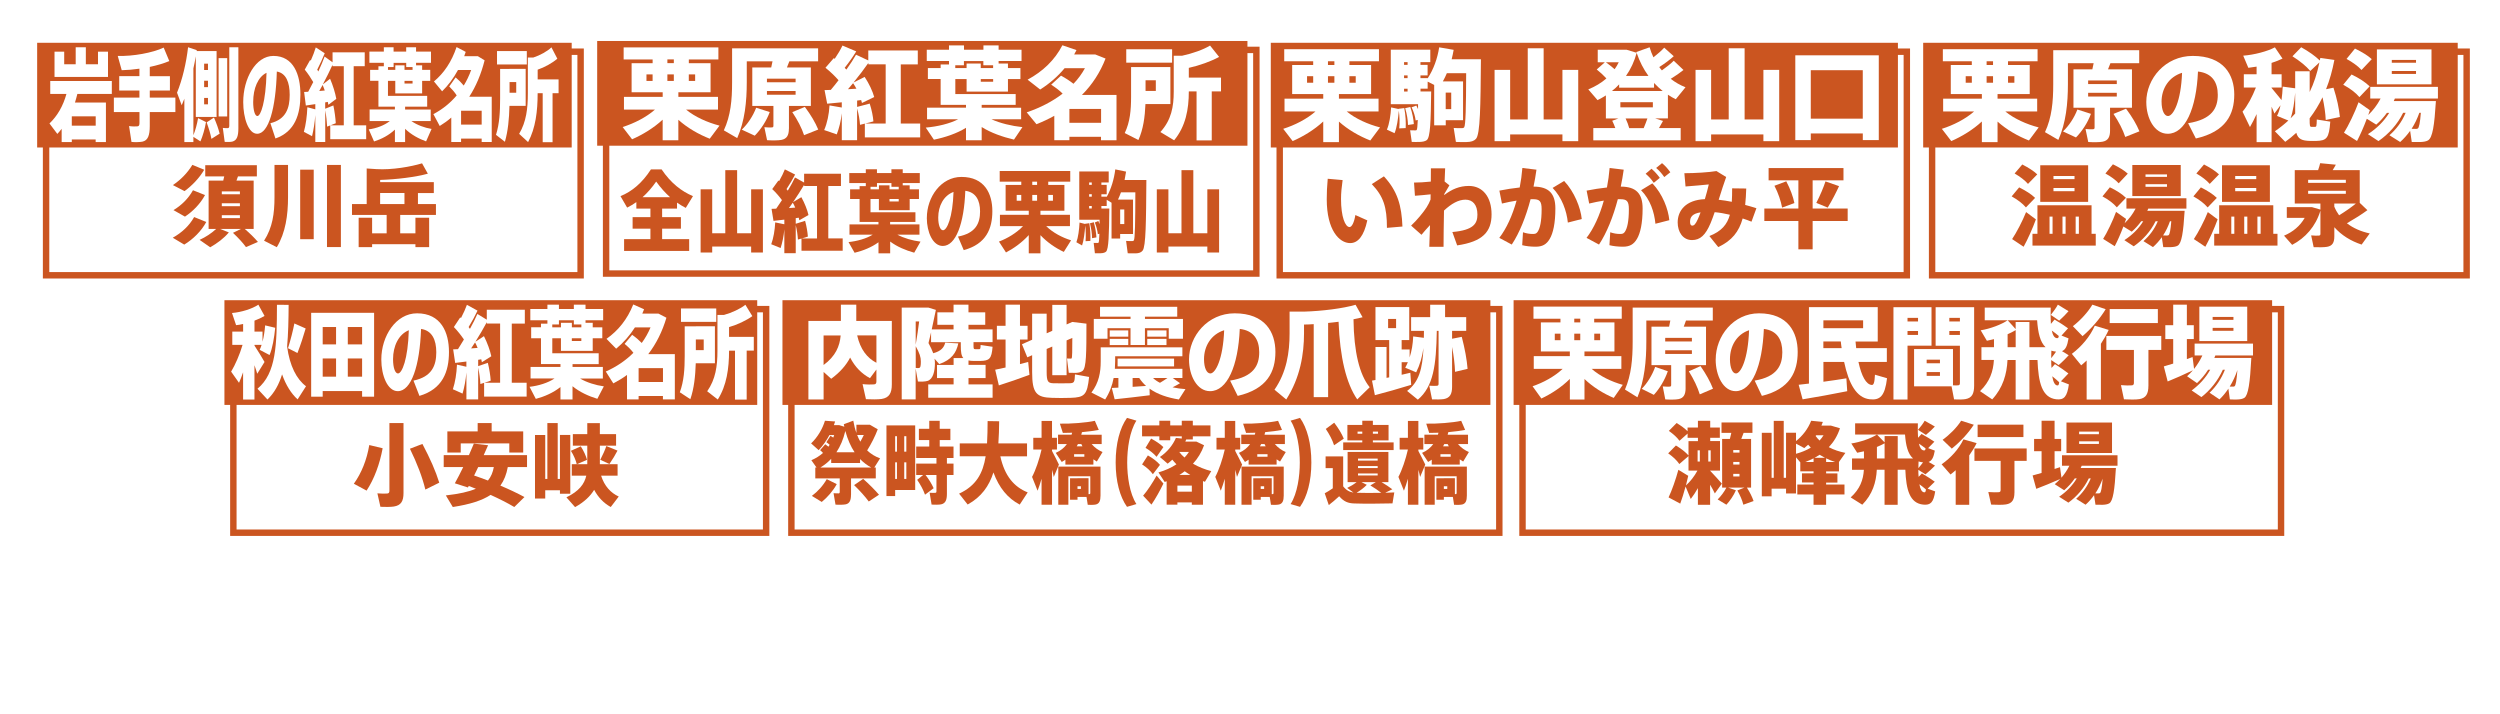
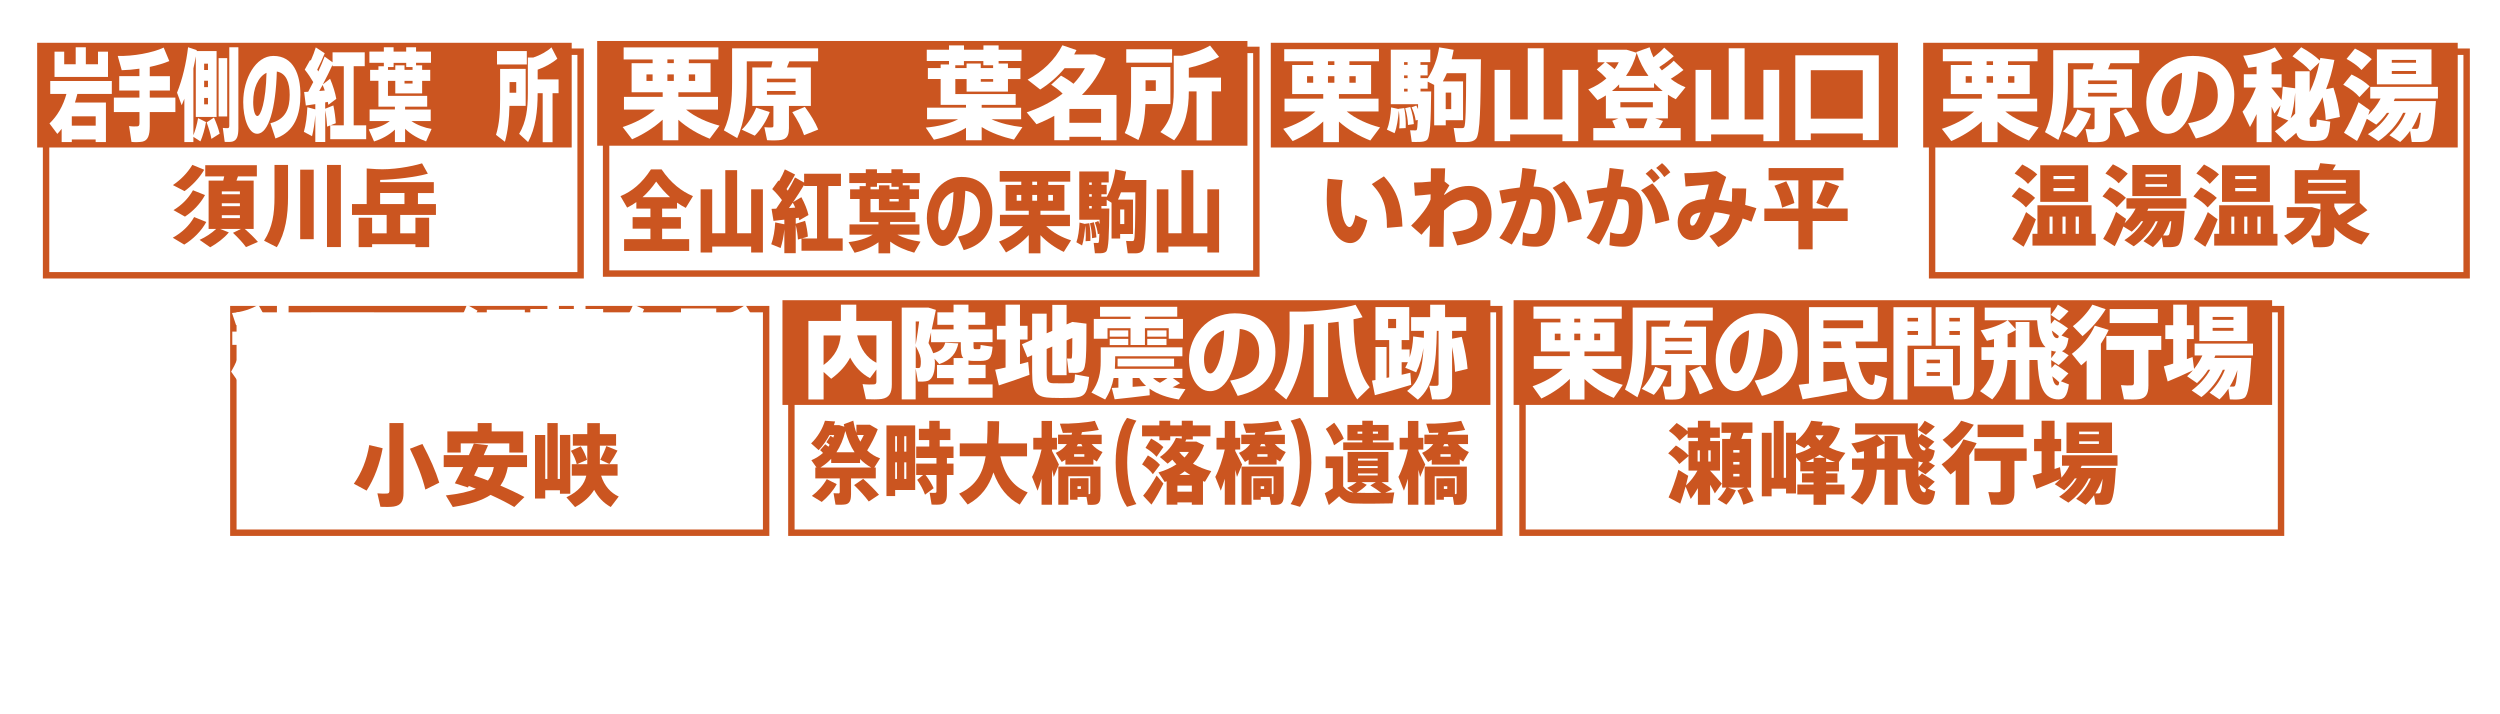
<svg xmlns="http://www.w3.org/2000/svg" id="_レイヤー_2" data-name="レイヤー 2" viewBox="0 0 941.93 269">
  <defs>
    <style>
      .cls-1 {
        fill: none;
      }

      .cls-2 {
        filter: url(#drop-shadow-8);
      }

      .cls-3, .cls-4, .cls-5, .cls-6, .cls-7, .cls-8, .cls-9, .cls-10 {
        fill: #fff;
      }

      .cls-11 {
        fill: #cb5520;
      }

      .cls-4 {
        filter: url(#drop-shadow-6);
      }

      .cls-4, .cls-5, .cls-6, .cls-7, .cls-8, .cls-9 {
        stroke-width: 2.42px;
      }

      .cls-4, .cls-5, .cls-6, .cls-7, .cls-8, .cls-9, .cls-10 {
        stroke: #cb5520;
        stroke-miterlimit: 10;
      }

      .cls-5 {
        filter: url(#drop-shadow-3);
      }

      .cls-6 {
        filter: url(#drop-shadow-1);
      }

      .cls-7 {
        filter: url(#drop-shadow-2);
      }

      .cls-8 {
        filter: url(#drop-shadow-4);
      }

      .cls-9 {
        filter: url(#drop-shadow-5);
      }

      .cls-10 {
        filter: url(#drop-shadow-7);
        stroke-width: 2.42px;
      }
    </style>
    <filter id="drop-shadow-1" x="5.93" y="7.93" width="225" height="108" filterUnits="userSpaceOnUse">
      <feOffset dx="3.36" dy="3.36" />
      <feGaussianBlur result="blur" stdDeviation="3.36" />
      <feFlood flood-color="#251e1c" flood-opacity=".7" />
      <feComposite in2="blur" operator="in" />
      <feComposite in="SourceGraphic" />
    </filter>
    <filter id="drop-shadow-2" x="469.93" y="7.93" width="261" height="108" filterUnits="userSpaceOnUse">
      <feOffset dx="3.36" dy="3.36" />
      <feGaussianBlur result="blur-2" stdDeviation="3.36" />
      <feFlood flood-color="#251e1c" flood-opacity=".7" />
      <feComposite in2="blur-2" operator="in" />
      <feComposite in="SourceGraphic" />
    </filter>
    <filter id="drop-shadow-3" x="715.93" y="7.93" width="226" height="108" filterUnits="userSpaceOnUse">
      <feOffset dx="3.36" dy="3.36" />
      <feGaussianBlur result="blur-3" stdDeviation="3.36" />
      <feFlood flood-color="#251e1c" flood-opacity=".7" />
      <feComposite in2="blur-3" operator="in" />
      <feComposite in="SourceGraphic" />
    </filter>
    <filter id="drop-shadow-4" x="285.93" y="104.93" width="292" height="108" filterUnits="userSpaceOnUse">
      <feOffset dx="3.36" dy="3.36" />
      <feGaussianBlur result="blur-4" stdDeviation="3.36" />
      <feFlood flood-color="#251e1c" flood-opacity=".7" />
      <feComposite in2="blur-4" operator="in" />
      <feComposite in="SourceGraphic" />
    </filter>
    <filter id="drop-shadow-5" x="561.93" y="104.93" width="310" height="108" filterUnits="userSpaceOnUse">
      <feOffset dx="3.36" dy="3.36" />
      <feGaussianBlur result="blur-5" stdDeviation="3.36" />
      <feFlood flood-color="#251e1c" flood-opacity=".7" />
      <feComposite in2="blur-5" operator="in" />
      <feComposite in="SourceGraphic" />
    </filter>
    <filter id="drop-shadow-6" x="75.93" y="104.93" width="225" height="108" filterUnits="userSpaceOnUse">
      <feOffset dx="3.36" dy="3.36" />
      <feGaussianBlur result="blur-6" stdDeviation="3.36" />
      <feFlood flood-color="#251e1c" flood-opacity=".7" />
      <feComposite in2="blur-6" operator="in" />
      <feComposite in="SourceGraphic" />
    </filter>
    <filter id="drop-shadow-7" x="216.93" y="6.93" width="269" height="109" filterUnits="userSpaceOnUse">
      <feOffset dx="3.36" dy="3.36" />
      <feGaussianBlur result="blur-7" stdDeviation="3.36" />
      <feFlood flood-color="#251e1c" flood-opacity=".7" />
      <feComposite in2="blur-7" operator="in" />
      <feComposite in="SourceGraphic" />
    </filter>
    <filter id="drop-shadow-8" x="9.02" y="216.02" width="924" height="56" filterUnits="userSpaceOnUse">
      <feOffset dx="2.99" dy="2.99" />
      <feGaussianBlur result="blur-8" stdDeviation="2.99" />
      <feFlood flood-color="#251e1c" flood-opacity=".7" />
      <feComposite in2="blur-8" operator="in" />
      <feComposite in="SourceGraphic" />
    </filter>
  </defs>
  <g id="_レイヤー_1-2" data-name="レイヤー 1">
    <g>
      <g>
        <g>
          <g>
            <rect class="cls-6" x="14" y="16.12" width="201.4" height="84.24" />
            <rect class="cls-11" x="14" y="16.12" width="201.4" height="39.45" />
            <g>
              <path class="cls-3" d="M27.05,52.55v.98h-3.82v-5c-.52.68-1.06,1.33-1.63,1.93l-2.96-3.94c3-2.88,5.12-6.55,6.4-11.14h-6.11v-4.85h23.2v4.85h-12.98c-.27,1.14-.59,2.2-.91,3.26h11.67v14.89h-3.87v-.98h-9.01ZM24.19,19.47v4.74h4.33v-6.4h3.82v6.4h4.58v-4.74h3.77v9.51h-20.15v-9.51h3.65ZM36.06,47.36v-3.52h-9.01v3.52h9.01Z" />
              <path class="cls-3" d="M52.53,36.75v-2.65h-7.61v-5.42h7.61v-2.8c-2.31.34-4.61.53-6.67.57l-1.5-5.38c5.71.19,13.18-1.17,17.31-3.14l2.12,5.08c-2.07.87-4.63,1.63-7.36,2.2v3.49h7.59v5.42h-7.59v2.65h9.65v5.46h-9.65v5.27c0,3.49-.69,5.42-2.78,5.87-.86.19-2.81.23-4.11.11l-.91-5.99c1.13.19,2.68.19,3.23.11.52-.08.69-.49.69-1.25v-4.13h-9.65v-5.46h9.65Z" />
              <path class="cls-3" d="M75.52,53.27l-2.66-1.71v1.97h-3.4v-16.33c-.32.83-.67,1.67-1.01,2.46l-1.75-4.74c2.04-5.04,3.47-11.18,4.16-17.12l3.28,1.1-.05.34h7.51v24.82h-7.83v-22.85c-.27,1.52-.57,3.07-.91,4.58v25.16c.74-1.82,1.35-4.09,1.77-6.44l2.98,1.48c-.44,2.58-1.23,5.27-2.09,7.27ZM78.36,23.98h-1.45v2.39h1.45v-2.39ZM78.36,30.42h-1.45v2.42h1.45v-2.42ZM78.36,36.9h-1.45v2.42h1.45v-2.42ZM79.66,52.32c-.37-1.97-.99-3.98-1.8-6.21l2.76-1.82c.98,2.24,1.67,4.17,2.14,6.06l-3.1,1.97ZM82.37,43.87v-21.98h3.23v21.98h-3.23ZM87.54,53.35c-.64.15-1.95.19-2.88.11l-.71-5.27c.69.11,1.58.11,1.92.08.39-.04.52-.34.52-.95v-29.51h3.42v30.5c0,2.99-.54,4.58-2.27,5.04Z" />
              <path class="cls-3" d="M91.64,38.46c0-8.87,4.68-17.39,11.38-17.39,7.61,0,10.17,7.12,10.17,14.55s-2.02,13.98-9.41,16.56l-1.9-5.76c5.89-1.44,7.27-5.72,7.27-10.68,0-4.7-1.35-8.18-4.85-8.79-.39,13.98-3.13,23.45-7.41,23.45-3.28,0-5.25-5.91-5.25-11.9v-.04ZM95.39,38.34c0,3.33.69,5.38,1.58,5.38,1.28,0,3.18-5.34,3.45-16.29-3.25,1.55-5.02,5.95-5.02,10.91Z" />
              <path class="cls-3" d="M137.97,47.21v5.23h-13.54v-5.19l-1.18.46c-.07-1.78-.32-4.09-.71-6.18v11.97h-3.74v-10.15c-.22,2.92-.67,5.68-1.23,7.96l-3.08-1.63c.74-2.65,1.18-5.91,1.31-9.28l3,.8v-1.97c-1.33.19-2.59.38-3.57.53l-.64-5.11c.44,0,.96-.04,1.53-.08.64-1.17,1.28-2.39,1.9-3.64-.89-1.55-2.02-3.26-3.2-4.7l2.04-3.64.22.27c.79-1.78,1.48-3.6,1.9-5l3.37,2.2c-.74,1.86-1.72,4.05-2.83,6.18.15.23.3.45.42.68.96-2.05,1.77-3.98,2.36-5.61l3,2.16v-3.75h12.12v5.23h-4.16v22.28h4.73ZM122.36,34.1c-.25-.72-.52-1.44-.81-2.08-.42.76-.81,1.52-1.26,2.27.71-.08,1.4-.11,2.07-.19ZM129.53,47.21v-22.28h-4.24v-.53c-1.01,2.24-2.27,4.77-3.65,7.39l2.73-2.12c1.11,2.61,1.95,5.38,2.34,7.58l-3,2.24c-.05-.34-.12-.72-.2-1.1l-.99.19v2.39l3.08-1.25c.49,2.35.81,4.81.91,6.71l-2.02.8h5.02Z" />
              <path class="cls-3" d="M162.61,48.57l-2.07,4.7c-2.76-.99-5.64-2.54-7.91-4.74v5h-3.84v-4.7c-2.24,2.12-5.07,3.6-7.86,4.47l-2-4.55c2.86-.38,5.86-1.48,7.96-3.14h-7.63v-4.36h9.53v-1.06h-6.21v-9.74h-3.13v-4.13h3.13v-1.36h2.04v-1.29h-5.44v-4.24h5.44v-1.63h3.67v1.63h4.75v-1.63h3.72v1.63h5.62v4.24h-5.62v.95h2.29v1.71h3.05v4.13h-3.05v4.74h-10.12v-4.74h-2.76v5.65h14.78v4.09h-8.32v1.06h9.65v4.36h-7.27c2.09,1.48,4.97,2.54,7.59,2.96ZM148.94,26.33v-1.71h3.47v1.71h3.03v-1.06h-2.39v-1.59h-4.75v1.59h-2.12v1.06h2.76ZM152.41,30.46v1.02h3.03v-1.02h-3.03Z" />
-               <path class="cls-3" d="M173.72,52.21v1.29h-3.69v-9.21c-1.38,1.21-2.83,2.24-4.36,3.18l-2.39-4.47c3.4-1.78,6.35-4.17,8.79-7.05-.74-1.17-1.7-2.27-2.81-3.37l2.41-3.41c1.21,1.02,2.22,2.05,3.05,3.07,1.11-1.78,2.04-3.75,2.81-5.87h-4.97c-1.7,3.15-3.72,5.83-5.98,8.03l-3.08-3.71c3.77-3.14,6.65-7.39,8.52-12.96l3.45,1.82c-.17.57-.37,1.1-.57,1.63h5.15l2.54,1.55c-1.31,5.19-3.25,9.81-5.79,13.72h8.47v17.05h-3.79v-1.29h-7.76ZM181.48,46.94v-5.23h-7.76v5.23h7.76Z" />
              <path class="cls-3" d="M191.98,25.95h6.08v13.94h-6.11c-.12,4.85-.54,9.51-1.72,13.53l-3.35-2.61c1.31-4.21,1.55-8.64,1.55-13.75v-11.1h3.55ZM198.49,19.25v5.04h-11.23v-5.04h11.23ZM194.5,34.93v-4.02h-2.51v4.02h2.51ZM208.19,53.57h-3.72v-18.45h-1.9v.04c0,6.67-.76,13.11-3.6,18.38l-3.37-3.11c2.68-4.51,3.28-9.51,3.28-15.27v-13.49h2.07c2.46-.8,5.25-2.31,6.82-3.83l2.22,4.28c-1.9,1.63-4.83,3.26-7.41,4.13v3.67h7.88v5.19h-2.27v18.45Z" />
            </g>
            <g>
              <path class="cls-11" d="M77.72,83.63c-1.85,3.43-4.9,6.45-8.3,8.53l-4.33-2.59c3.32-1.85,6.21-4.47,8.06-7.79l4.57,1.85ZM76.95,63.95c-1.78,3.06-4.53,5.94-7.42,8.06l-4.4-2.28c2.89-1.91,5.54-4.6,7.35-7.62l4.47,1.85ZM77.25,73.49c-1.71,3.19-4.47,6.08-7.56,8.13l-4.33-2.45c3.02-1.81,5.64-4.4,7.35-7.49l4.53,1.81ZM90.79,86.25h-7.89l3.32,1.31c-1.85,2.25-4.43,4.13-7.02,5.61l-4-2.79c2.28-1.04,4.5-2.49,6.25-4.13h-2.85v-18.2h5.51c.13-.54.27-1.08.37-1.58h-7.15v-4.23h19.45v4.23h-7.12c-.17.5-.37,1.04-.57,1.58h6.48v18.2h-3.36c1.98,1.71,3.59,3.29,4.97,4.9l-4.5,1.95c-1.24-1.71-2.89-3.46-4.9-5.37l3.02-1.48ZM83.57,73.19h6.82v-1.07h-6.82v1.07ZM83.57,77.69h6.82v-1.11h-6.82v1.11ZM83.57,82.19h6.82v-1.11h-6.82v1.11Z" />
              <path class="cls-11" d="M108.52,62.14v12.19c0,6.68-.91,13.3-4.23,18.81l-4.8-2.45c3.22-4.97,3.93-10.34,3.93-16.32v-12.22h5.1ZM118.2,63.92v26.2h-5.1v-26.2h5.1ZM128.44,62.14v30.96h-5.24v-30.96h5.24Z" />
              <path class="cls-11" d="M145.68,87.9v-6.92h-13.06v-4.1h5.54v-13.4l3.66.24c5.91.37,13.1-.94,17.2-2.18l2.18,3.9c-4.57,1.28-11.96,2.18-17.97,2.35v.84h20.22v4.1h-5.98v4.16h6.78v4.1h-13.47v6.92h5.74v-5.88h5.17v11.08h-5.17v-1.11h-16.32v1.11h-5.07v-11.08h5.07v5.88h5.47ZM152.39,76.88v-4.16h-9.17v4.16h9.17Z" />
            </g>
          </g>
          <g>
-             <rect class="cls-7" x="478.8" y="16.12" width="236.28" height="84.24" />
            <rect class="cls-11" x="478.8" y="16.12" width="236.28" height="39.45" />
            <g>
              <path class="cls-3" d="M519.97,48c-1.21,1.63-2.42,3.26-3.68,4.93-4.17-1.63-8.45-4.09-11.82-7.12v7.73h-5.91v-7.77c-3.33,3.11-7.54,5.65-11.52,7.39l-3.56-4.62c4.32-1.36,8.9-3.68,12.16-6.55h-11.67v-4.81h14.59v-1.74h-11.71v-10.95h7.92v-1.4h-10.91v-4.55h35.69v4.55h-11.14v1.4h8.18v10.95h-12.12v1.74h14.93v4.81h-12.01c3.3,2.73,8.03,4.85,12.58,6.02ZM492.46,31.18h2.31v-2.46h-2.31v2.46ZM502.76,24.48v-1.4h-2.42v1.4h2.42ZM502.76,31.18v-2.46h-2.42v2.46h2.42ZM510.8,31.18v-2.46h-2.39v2.46h2.39Z" />
              <path class="cls-3" d="M526.93,41.07v-.08l2.16-.27c.53,2.84.64,5.34.53,7.54l-2.42.11c.19-1.97.15-4.21-.15-6.67-.3,3.07-.76,6.44-1.63,8.49l-2.88-1.36c.91-2.01,1.44-5.46,1.59-8.37l2.8.61ZM533.64,39.78c.23.46.45.91.64,1.33v-1.86h-10.27v-20.54h14.89v4.7h-3.71v1.02h2.69v3.98h-2.69v1.02h2.69v.11c2.27-3.45,3.71-7.5,4.36-11.71l5.46.95c-.23,1.21-.45,2.39-.76,3.56h11.03c-.15,17.43-.23,28.3-1.89,30.01-.76.8-1.86,1.14-3.56,1.17-.91.04-2.8,0-3.98-.04l-.83-5.27c.95.08,2.46.11,3.14.08.38,0,.61-.08.8-.3.57-.72.72-7.69.76-20.42h-7.27c-.45,1.06-.95,2.12-1.52,3.11h7.62v14.62h-6.52v1.93h-4.36v-15.23l-2.46-1.25v2.65h-2.69v1.06h4.02c-.15,11.14-.3,17.28-1.67,18.34-.61.45-1.52.64-2.73.68-.61.04-2.12,0-2.92,0l-.61-4.39c.61.04,1.52.04,1.97.04.23,0,.38-.04.49-.15.19-.23.34-1.48.42-3.79l-.8.19c-.19-1.52-.68-3.18-1.52-4.96l1.78-.64ZM530.34,24.44v-1.02h-1.33v1.02h1.33ZM530.34,29.44v-1.02h-1.33v1.02h1.33ZM530.34,34.48v-1.06h-1.33v1.06h1.33ZM531.36,40.31c.8,2.39,1.21,4.55,1.33,6.44l-2.2.34c-.04-1.89-.38-3.98-1.06-6.33l1.93-.45ZM546.78,41.11v-6.21h-2.08v6.21h2.08Z" />
              <path class="cls-3" d="M575.61,45.01v-26.82h5.99v26.82h7.08v-18.68h5.95v26.86h-5.95v-2.54h-19.7v2.54h-5.87v-26.86h5.87v18.68h6.63Z" />
              <path class="cls-3" d="M608.61,48.27c-.34-.95-.72-1.89-1.17-2.77l2.35-.87h-4.74v-8.68c-1.02.64-2.05,1.25-3.14,1.78l-3.49-4.05c2.58-1.06,4.89-2.42,6.82-4.13-.99-1.1-2.24-2.24-3.64-3.37l3.07-2.73h-2.69v-4.7h10.91l3.75,1.14-.11-.3,5-1.78c.38,1.33.87,2.61,1.44,3.79,1.63-1.29,3.14-2.61,4.05-3.64l3.6,3.22c-1.36,1.25-3.33,2.73-5.46,4.09.34.45.64.87.99,1.25,1.78-1.29,3.45-2.58,4.47-3.64l3.67,3.49c-1.25,1.02-2.96,2.2-4.81,3.33,1.71,1.33,3.56,2.39,5.57,3.18l-3.67,4.51c-1.02-.49-2.01-1.06-2.96-1.71v8.94h-4.77l2.92.95c-.46.83-.95,1.74-1.52,2.69h8.18v4.62h-32.92v-4.62h8.3ZM608.35,26.07c.61-.83,1.1-1.71,1.55-2.61h-4.85c1.25.91,2.35,1.78,3.3,2.61ZM626.46,34.29c-1.14-.91-2.24-1.93-3.26-3.03v1.78h-13.15v-1.25c-.83.91-1.74,1.74-2.73,2.5h19.13ZM610.51,40.43h12.24v-1.93h-12.24v1.93ZM619.3,48.27c.53-1.25,1.02-2.54,1.4-3.64h-8.22c.61,1.25,1.06,2.54,1.36,3.64h5.46ZM621.08,28.6c-1.82-2.5-3.33-5.42-4.43-8.68-.87,3.22-2.24,6.14-4.02,8.68h8.45Z" />
              <path class="cls-3" d="M651.33,45.01v-26.82h5.99v26.82h7.08v-18.68h5.95v26.86h-5.95v-2.54h-19.7v2.54h-5.87v-26.86h5.87v18.68h6.63Z" />
              <path class="cls-3" d="M682.25,50.28v2.5h-5.83v-31.94h31.45v31.94h-6.02v-2.5h-19.59ZM701.84,44.71v-18.26h-19.59v18.26h19.59Z" />
            </g>
            <g>
              <path class="cls-11" d="M505.86,67.85c-.37,2.59-.6,4.94-.6,7.09,0,6.78,1.58,10.61,3.22,10.61.84,0,1.75-1.75,2.18-4.53l4.5,2.01c-1.28,5.98-3.56,8.56-6.45,8.56-4.1,0-8.83-4.87-8.83-16.52,0-2.35.1-4.9.37-7.72l5.61.5ZM521.41,66.44c5.17,5.58,6.68,11.02,6.99,18.91l-5.84.5c0-7.89-1.31-11.86-5.71-16.49l4.57-2.92Z" />
              <path class="cls-11" d="M539.09,68.42c.03-1.95.03-3.66.03-5h5.37c-.07,1.31-.13,3.02-.2,4.97l1.81,1.44c-.5.84-1.31,2.15-1.95,3.29v.37c2.89-2.22,5.78-3.43,9.3-3.43,5.17,0,8.53,4.13,8.53,10.71s-3.36,10.28-12.96,11.69l-1.81-5.04c8.03-.71,9.44-3.19,9.44-6.58,0-3.76-1.85-5.61-4.5-5.61s-5.31,1.51-8.09,4.1c-.1,5.27-.17,10.44-.17,13.67h-5.37c.1-2.15.2-5,.27-8.19-1.04,1.14-2.15,2.35-3.22,3.66l-3.9-3.46c2.28-2.12,4.67-5.07,5.81-6.85.64-.97,1.11-1.98,1.51-2.96l.03-1.98c-1.54.17-3.9.4-5.91.54l-.34-4.97c1.68,0,4.13-.13,6.31-.37Z" />
              <path class="cls-11" d="M572.58,70.64c.47-2.42.81-4.87,1.01-7.35l5.31.64c-.3,2.15-.67,4.27-1.11,6.38,5.74,0,8.23,2.59,8.23,8.23s-.87,9.34-2.12,11.45c-1.24,2.12-2.79,2.96-5.31,2.96-1.78,0-3.63-.2-5.07-.57l.3-4.87c1.24.44,2.52.64,3.63.64.94,0,1.34-.1,1.81-.71.97-1.31,1.58-4.06,1.58-8.63,0-3.12-.81-3.76-3.32-3.76h-.84c-1.75,6.62-4.17,12.7-7.09,17.09l-4.7-2.52c2.75-3.56,4.97-8.5,6.51-14.04-1.78.27-3.66.67-5.51,1.11l-.97-4.87c2.45-.5,5.17-.91,7.66-1.18ZM595.96,82.52l-5.24,1.34c-.44-4.4-2.25-9.5-5.74-13.06l4.33-2.62c3.86,4.03,6.25,10.18,6.65,14.34Z" />
              <path class="cls-11" d="M605.45,70.64c.47-2.42.81-4.87,1.01-7.35l5.31.64c-.3,2.15-.67,4.27-1.11,6.38,5.74,0,8.23,2.59,8.23,8.23s-.87,9.34-2.12,11.45c-1.24,2.12-2.79,2.96-5.31,2.96-1.78,0-3.63-.2-5.07-.57l.3-4.87c1.24.44,2.52.64,3.63.64.94,0,1.34-.1,1.81-.71.97-1.31,1.58-4.06,1.58-8.63,0-3.12-.81-3.76-3.32-3.76h-.84c-1.75,6.62-4.17,12.7-7.09,17.09l-4.7-2.52c2.75-3.56,4.97-8.5,6.51-14.04-1.78.27-3.66.67-5.51,1.11l-.97-4.87c2.45-.5,5.17-.91,7.66-1.18ZM628.96,82.96l-5.24,1.34c-.44-4.4-1.92-9.07-5.41-12.63l4.26-2.59c3.86,4.03,5.98,9.71,6.38,13.87ZM622.25,63.58c1.34,1.21,2.02,1.95,3.12,3.43l-2.28,1.88c-1.01-1.51-1.78-2.28-3.06-3.43l2.22-1.88ZM626.21,61.47c1.34,1.14,2.01,1.91,3.12,3.43l-2.28,1.81c-1.01-1.44-1.75-2.28-3.06-3.43l2.22-1.81Z" />
              <path class="cls-11" d="M651.78,80.91c-1.98-.47-3.93-.81-5.74-.97-.5,1.51-1.04,2.92-1.54,4.13-1.91,4.53-3.93,6.38-6.99,6.38-3.46,0-5.41-3.06-5.41-6.65,0-4.37,2.96-8.46,10.24-8.77.57-1.88,1.08-3.79,1.48-5.54-2.12.2-5.81.57-8.76.77l-.44-5c4.06,0,9.3-.34,12.09-.81l3.66,2.25c-.84,2.25-1.81,5.37-2.82,8.56,1.58.17,3.26.44,4.94.77.1-1.54.13-3.22.13-5.07l5.31.07c-.07,2.25-.2,4.3-.4,6.18,1.44.37,2.85.81,4.23,1.24l-1.85,5.07c-1.08-.44-2.18-.84-3.33-1.21-1.38,4.97-4.03,8.36-9.2,10.78l-3.33-4.16c4.57-1.78,6.72-4.37,7.72-8.03ZM636.76,83.53c0,.94.27,1.48.81,1.48.71,0,1.28-.54,2.15-2.48.34-.74.67-1.58,1.01-2.52-3.09.47-3.96,1.78-3.96,3.53Z" />
              <path class="cls-11" d="M677.58,78.56v-10.61h-11.22v-4.63h28.21v4.63h-11.62v10.61h13.2v4.7h-13.2v10.68h-5.37v-10.68h-12.83v-4.7h12.83ZM673.02,68.32c1.51,2.85,2.59,5.84,3.06,8.19l-4.63,1.71c-.44-2.42-1.48-5.54-2.89-8.23l4.47-1.68ZM692.9,70.13c-1.08,2.38-2.62,5.37-4.27,8.09l-4.3-1.78c1.44-2.75,2.75-5.91,3.46-8.09l5.11,1.78Z" />
            </g>
          </g>
          <g>
            <rect class="cls-5" x="724.6" y="16.12" width="201.4" height="84.24" />
            <rect class="cls-11" x="724.6" y="16.12" width="201.4" height="39.45" />
            <g>
              <path class="cls-3" d="M768.12,48c-1.21,1.63-2.42,3.26-3.68,4.93-4.17-1.63-8.45-4.09-11.82-7.12v7.73h-5.91v-7.77c-3.33,3.11-7.54,5.65-11.52,7.39l-3.56-4.62c4.32-1.36,8.9-3.68,12.16-6.55h-11.67v-4.81h14.59v-1.74h-11.71v-10.95h7.92v-1.4h-10.91v-4.55h35.69v4.55h-11.14v1.4h8.18v10.95h-12.12v1.74h14.93v4.81h-12.01c3.3,2.73,8.03,4.85,12.58,6.02ZM740.62,31.18h2.31v-2.46h-2.31v2.46ZM750.92,24.48v-1.4h-2.42v1.4h2.42ZM750.92,31.18v-2.46h-2.42v2.46h2.42ZM758.96,31.18v-2.46h-2.39v2.46h2.39Z" />
              <path class="cls-3" d="M795.01,49.18c0,2.46-.76,3.83-2.84,4.21-1.14.23-3.6.23-5.38.11l-1.02-4.89c1.02.11,2.39.11,2.88.08.38-.04.53-.23.53-.61v-7.5h-7.96v-14.47h7.12c.19-.8.34-1.55.49-2.31h-9.7v7.88c0,7.27-.72,14.59-3.6,21.03l-5.04-2.92c2.58-5.53,3.11-11.48,3.11-18.07v-12.81h32.39v4.89h-10.84c-.27.72-.57,1.52-.91,2.31h9.02v14.47h-8.26v8.6ZM787.81,42.89c-1.21,3.3-3.3,6.52-5.64,8.9l-4.89-2.27c2.24-2.16,4.21-5.08,5.42-8.26l5.11,1.63ZM786.75,31.67h10.8v-1.36h-10.8v1.36ZM786.75,36.37h10.8v-1.4h-10.8v1.4ZM801.04,40.96c2.31,3.11,3.94,5.87,5.04,8.52l-5.34,2.12c-.91-2.73-2.39-5.61-4.43-8.68l4.74-1.97Z" />
              <path class="cls-3" d="M808.66,38.46c0-8.87,7.2-17.39,17.5-17.39,11.71,0,15.65,7.12,15.65,14.55s-3.11,13.98-14.47,16.56l-2.92-5.76c9.06-1.44,11.18-5.72,11.18-10.68,0-4.7-2.08-8.18-7.46-8.79-.61,13.98-4.81,23.45-11.4,23.45-5.04,0-8.07-5.91-8.07-11.9v-.04ZM814.42,38.34c0,3.33,1.06,5.38,2.42,5.38,1.97,0,4.89-5.34,5.3-16.29-5,1.55-7.73,5.95-7.73,10.91Z" />
              <path class="cls-3" d="M864.76,33.26v-6.4h5.46v7.8c1.59-3.26,2.8-6.93,3.67-11.14l-3.45,3.22c-1.59-1.89-3.9-3.75-6.71-5.53l3.3-3.41c2.96,1.67,5.27,3.3,7.01,5,.08-.3.11-.64.19-.98l5.3.76c-.76,3.98-1.78,7.65-3.14,11.03l2.8-.57c1.33,4.17,2.08,7.73,2.42,11.03l-5.34,1.14c-.11-2.61-.53-5.46-1.21-8.56-1.36,2.84-2.99,5.49-4.85,7.92v.27c0,2.69.08,2.92.68,2.96h1.4c.45-.04.57-.23.61-2.77l5.08.8c-.45,6.29-1.36,7.16-5.3,7.27-.72.04-1.67,0-2.27,0-3.11-.08-4.58-.68-5.23-3.07-1.29,1.21-2.69,2.35-4.17,3.41l-3.9-3.98c1.86-1.29,3.56-2.65,5.08-4.05l-4.28-1.74c.57-1.06.99-2.46,1.33-4.02l-2.31,3.14c-.26-.76-.64-1.63-1.06-2.58v13.34h-5.65v-10.57c-.79,1.78-1.67,3.45-2.5,4.89l-2.8-5.8c1.86-2.16,3.71-5.68,5.04-9.09h-4.55v-5h4.81v-2.88c-1.06.19-2.12.34-3.11.45l-1.93-4.58c4.09-.3,9.17-1.63,11.93-3.14l2.88,4.24c-1.17.57-2.58,1.14-4.13,1.63v4.28h3.79v5h-3.79v.15c1.29,1.59,2.73,3.26,3.75,4.58.23-1.67.38-3.41.45-5.08l4.7.64ZM863.02,44.59c.61-.57,1.17-1.21,1.74-1.82v-7.84c-.26,3.52-.83,7.16-1.74,9.66Z" />
              <path class="cls-3" d="M886,28.07c2.92,1.4,5.19,2.88,6.82,4.47l-3.86,4.05c-1.44-1.71-3.52-3.26-6.1-4.66l3.14-3.86ZM888.65,38.53l4.24,2.99c-.19.57-.38,1.21-.61,1.82,1.82-1.74,3.41-3.83,4.66-6.21h-3.9v-4.4h25.5v4.4h-16.22c-.15.3-.3.64-.42.95h15.88c-.57,9.17-1.25,13.79-2.96,14.81-.64.38-1.63.57-2.77.61-.72,0-2.42.04-3.37,0l-.61-4.21c-1.1,1.55-2.39,2.99-3.75,4.21l-4.05-2.54c2.58-2.27,4.7-5.04,6.1-8.45h-.95c-2.12,4.36-5.46,7.99-9.28,10.65l-3.98-2.61c3.22-2.08,5.95-4.7,8.03-8.03h-.87c-1.21,1.67-2.54,3.15-4.02,4.43l-3.56-2.2c-1.14,3.07-2.58,6.29-3.68,8.37l-4.92-3.11c1.67-2.61,4.13-7.73,5.49-11.48ZM887.29,18.3c2.65,1.29,4.77,2.58,6.33,3.98l-3.87,4.09c-1.36-1.48-3.3-2.88-5.64-4.17l3.18-3.9ZM916.12,18.6v13.18h-20.57v-13.18h20.57ZM901.16,23.64h9.13v-1.06h-9.13v1.06ZM901.16,27.85h9.13v-1.1h-9.13v1.1ZM908.62,48.53c.61,0,1.33.04,1.71.04.27-.04.46-.04.61-.15.49-.27.87-2.16,1.17-5.91h-.57c-.76,2.16-1.74,4.21-2.92,6.02Z" />
            </g>
            <g>
              <path class="cls-11" d="M760.76,70.6c2.55,1.28,4.57,2.55,6.01,3.96l-3.46,3.59c-1.28-1.51-3.12-2.89-5.37-4.16l2.82-3.39ZM763.38,79.91c1.24.91,2.49,1.81,3.69,2.75-1.21,3.36-3.19,7.76-4.63,10.31l-4.33-2.89c1.58-2.32,3.93-6.82,5.27-10.18ZM761.94,61.97c2.38,1.24,4.27,2.42,5.64,3.73l-3.49,3.59c-1.21-1.41-2.96-2.69-5.04-3.93l2.89-3.39ZM767.65,88.1v-10.75h20.39v10.75h1.58v4.43h-23.84v-4.43h1.88ZM786.75,62.27v13.8h-18.04v-13.8h18.04ZM773.35,88.1v-6.48h-1.14v6.48h1.14ZM773.69,67.48h7.93v-1.18h-7.93v1.18ZM773.69,72.05h7.93v-1.21h-7.93v1.21ZM778.26,88.1v-6.48h-1.17v6.48h1.17ZM783.26,88.1v-6.48h-1.21v6.48h1.21Z" />
              <path class="cls-11" d="M794.94,70.57c2.59,1.24,4.6,2.55,6.05,3.96l-3.43,3.59c-1.28-1.51-3.12-2.89-5.41-4.13l2.79-3.43ZM797.29,79.84l3.76,2.65c-.17.5-.33,1.07-.54,1.61,1.61-1.54,3.02-3.39,4.13-5.51h-3.46v-3.9h22.6v3.9h-14.37c-.13.27-.27.57-.37.84h14.07c-.5,8.13-1.11,12.23-2.62,13.13-.57.34-1.44.5-2.45.54-.64,0-2.15.03-2.99,0l-.54-3.73c-.97,1.38-2.12,2.65-3.33,3.73l-3.59-2.25c2.28-2.02,4.16-4.47,5.41-7.49h-.84c-1.88,3.86-4.84,7.09-8.23,9.44l-3.53-2.32c2.85-1.85,5.27-4.16,7.12-7.12h-.77c-1.08,1.48-2.25,2.79-3.56,3.93l-3.16-1.95c-1.01,2.72-2.28,5.58-3.26,7.42l-4.37-2.75c1.48-2.32,3.66-6.85,4.87-10.18ZM796.08,61.9c2.35,1.14,4.23,2.28,5.61,3.53l-3.43,3.63c-1.21-1.31-2.92-2.55-5-3.69l2.82-3.46ZM821.64,62.17v11.69h-18.24v-11.69h18.24ZM808.37,66.64h8.09v-.94h-8.09v.94ZM808.37,70.37h8.09v-.97h-8.09v.97ZM814.99,88.71c.54,0,1.17.03,1.51.03.24-.03.4-.03.54-.13.44-.24.77-1.91,1.04-5.24h-.5c-.67,1.91-1.54,3.73-2.59,5.34Z" />
              <path class="cls-11" d="M829.23,70.6c2.55,1.28,4.57,2.55,6.01,3.96l-3.46,3.59c-1.28-1.51-3.12-2.89-5.37-4.16l2.82-3.39ZM831.85,79.91c1.24.91,2.49,1.81,3.69,2.75-1.21,3.36-3.19,7.76-4.63,10.31l-4.33-2.89c1.58-2.32,3.93-6.82,5.27-10.18ZM830.41,61.97c2.38,1.24,4.27,2.42,5.64,3.73l-3.49,3.59c-1.21-1.41-2.96-2.69-5.04-3.93l2.89-3.39ZM836.12,88.1v-10.75h20.39v10.75h1.58v4.43h-23.84v-4.43h1.88ZM855.23,62.27v13.8h-18.04v-13.8h18.04ZM841.83,88.1v-6.48h-1.14v6.48h1.14ZM842.16,67.48h7.93v-1.18h-7.93v1.18ZM842.16,72.05h7.93v-1.21h-7.93v1.21ZM846.73,88.1v-6.48h-1.17v6.48h1.17ZM851.74,88.1v-6.48h-1.21v6.48h1.21Z" />
              <path class="cls-11" d="M869.84,78.03h1.21l3.22.94v-2.28h-9.67v-12.59h8.8c.34-.97.61-1.88.77-2.62l5.91.57c-.34.64-.74,1.34-1.21,2.05h10.21v12.33l2.89,2.75c-1.98,1.48-4.74,3.22-7.72,4.94,2.38,1.85,5.34,3.12,8.6,3.83l-3.06,4.2c-4.06-1.34-7.56-3.49-10.28-6.55v3.43c0,2.35-.71,3.63-2.75,3.96-1.08.2-3.39.2-5.04.13-.3-1.48-.6-2.96-.94-4.43,1.01.1,2.42.13,2.92.07.4-.03.57-.24.57-.64v-8.77c-1.78,5.98-5.71,10.31-10.65,12.9l-3.06-3.46c3.36-1.41,6.08-3.69,7.79-6.72h-6.75v-4.03h8.23ZM869.64,68.89h14.21v-1.14h-14.21v1.14ZM869.64,73.02h14.21v-1.14h-14.21v1.14ZM881.32,81.11c2.42-1.48,4.7-3.09,6.31-4.43h-8.13v1.18c.5,1.21,1.11,2.28,1.81,3.26Z" />
            </g>
          </g>
          <g>
            <rect class="cls-8" x="294.81" y="113.11" width="266.73" height="84.24" />
            <rect class="cls-11" x="294.81" y="113.11" width="266.73" height="39.45" />
            <g>
              <path class="cls-3" d="M327.79,142.49c-3.16-1.71-5.65-4.21-7.48-7.77-1.45,2.8-3.72,5.49-7.14,7.99l-2.86-2.58v10.38h-5.73v-29.59h12.24v-6.14h5.8v6.14h13.39v23.91c0,3.26-.97,5.04-3.87,5.49-1.23.19-3.98.19-5.88.08l-1.27-5.68c1.49.19,3.53.19,4.28.11.71-.04.93-.42.93-1.1v-4.51l-2.42,3.26ZM310.3,126.39v11.14c4.54-3.33,6.1-7.12,6.44-11.14h-6.44ZM330.21,136.69v-10.31h-7.25c1.19,5.23,3.72,8.49,7.25,10.31Z" />
              <path class="cls-3" d="M359.29,144.84v-2.39h-6.25v-4.96h6.25v-2.58h3.68c-.78-.83-.97-2.31-.97-4.74v-1.25h-11.2v-3.71c-.3,1.33-.63,2.69-.97,4.05.82,1.48,1.38,2.73,1.79,3.83,2.98-.8,4.09-2.2,4.5-3.98l4.95.27c-.78,3.6-2.57,6.18-7.18,7.8-.6-.68-1.19-1.36-1.79-2.05.11.57.15,1.14.15,1.67,0,3.03-.67,6.02-2.75,6.71-.86.27-2.49.34-3.65.23l-.86-4.89v11.63h-5.25v-34.59h10.04l2.83.87c-.48,2.42-1,4.85-1.56,7.35h8.22v-1.74h-6.1v-4.7h6.1v-2.88h5.62v2.88h6.32v4.7h-6.32v1.74h9.08v4.81h-7.18v1.25c0,1.17.07,1.4.67,1.4h1.41c.48,0,.56-.15.6-1.59l4.5.68c-.37,4.58-1.19,5.27-4.72,5.34h-2.34c-.78,0-1.45-.08-2.01-.19v1.67h6.44v4.96h-6.44v2.39h9.08v5.04h-24.25v-5.04h9.56ZM346.31,121.12h-1.3v8.75c.52-3.03.97-6.02,1.3-8.75ZM346.24,138.66c.6-.11.71-.91.71-2.5s-.45-3.03-1.93-5.72v8.18c.37.08.93.08,1.23.04Z" />
              <path class="cls-3" d="M378.87,138.47v-10.53h-3.27v-5.19h3.27v-7.96h5.43v7.96h2.86v5.19h-2.86v9.24c1.12-.27,2.16-.53,3.09-.8l.48,4.85c-3.42,1.29-8.48,3.03-11.53,3.98l-1.38-5.91c1.04-.23,2.42-.49,3.91-.83ZM409.34,121.92c0,11.03-.04,16.67-1.45,17.81-.6.45-1.41.72-2.53.76-.52,0-1.97,0-2.68-.04l-.67-5.38c.41.04,1.04.04,1.38.04.19,0,.3,0,.37-.11.22-.27.26-2.8.26-7.69l-2.16.95v13.11h-5.39v-10.8l-2.12.91v8.71c0,3.64.56,4.13,2.49,4.21,1.79.04,4.24.04,6.06,0,1.79-.04,2.01-.3,2.12-3.33l5.32.95c-.71,6.78-1.71,7.73-7.03,7.88-2.16.08-4.84.08-6.92,0-5.95-.15-7.51-1.82-7.51-9.7v-6.37l-1.82.8-2.01-4.93,3.83-1.7v-9.81h5.47v7.39l2.12-.95v-9.77h5.39v7.39l2.12-.95,5.36.64Z" />
              <path class="cls-3" d="M421.38,146.05v-3.64h-1.79c-.52,2.8-1.53,5.53-3.2,8.11l-5.17-2.61c2.83-3.75,3.5-7.62,3.5-11.78v-5.27h30.77v3.37h-25.33v1.93c0,.95-.04,1.86-.11,2.8h25.45v3.45h-3.68l2.79,1.97c-.78.49-1.75,1.02-2.83,1.55,1.56.34,3.2.57,4.87.68l-2.49,3.9c-4.24-.68-8.04-1.93-11.05-4.09l.07,2.5c-3.87.49-9.75,1.17-13.21,1.52l-1.08-4.28c.71-.04,1.56-.08,2.49-.11ZM425.96,120.17v-.87h-11.5v-3.71h29.09v3.71h-12.16v.87h14.32v7.46h-5.36v-3.98h-8.97v6.33h-5.43v-6.33h-8.67v3.98h-5.17v-7.46h13.84ZM425.1,124.49v2.35h-6.99v-2.35h6.99ZM425.1,127.67v2.35h-6.99v-2.35h6.99ZM442.36,135.1v2.96h-21.28v-2.96h21.28ZM431.8,145.41c-.97-.87-1.82-1.86-2.57-2.99h-2.49v3.33c1.75-.11,3.53-.23,5.06-.34ZM439.5,124.49v2.35h-7.25v-2.35h7.25ZM439.5,127.67v2.35h-7.25v-2.35h7.25ZM439.87,142.41h-5.47c.78.72,1.64,1.33,2.64,1.82,1.04-.61,2.05-1.25,2.83-1.82Z" />
              <path class="cls-3" d="M447.99,135.44c0-8.87,7.07-17.39,17.19-17.39,11.49,0,15.36,7.12,15.36,14.55s-3.05,13.98-14.21,16.56l-2.86-5.76c8.89-1.44,10.97-5.72,10.97-10.68,0-4.7-2.05-8.18-7.33-8.79-.6,13.98-4.72,23.45-11.2,23.45-4.95,0-7.92-5.91-7.92-11.9v-.04ZM453.64,135.33c0,3.33,1.04,5.38,2.38,5.38,1.93,0,4.8-5.34,5.21-16.29-4.91,1.55-7.59,5.95-7.59,10.91Z" />
              <path class="cls-3" d="M491.32,117.41c6.81-.19,14.77-1.21,19.42-2.58l2.64,4.7c-1.04.27-2.19.53-3.42.76.15,12.39,2.27,20.91,6.1,25.61l-4.69,4.58c-4.13-5.95-6.55-15.91-7.03-29.25-1.3.15-2.6.34-3.94.45v27.96h-5.43v-27.51c-1.26.08-2.46.15-3.65.15v3.26c0,7.92-1.45,16.75-6.7,24.97l-4.43-3.68c4.58-6.63,5.69-14.02,5.69-21.25v-8.18h5.43Z" />
              <path class="cls-3" d="M518.24,143.17v-12.43h4.17v11.63l1-.19v-14.06h-5.17v-12.43h12.72v12.43h-2.86v3.56h3.01v2.99c.78-2.39,1.23-5.04,1.34-7.92l4.02.53c0-.83,0-1.71.04-2.61h-4.84v-5.19h7.18v-4.66h5.62v4.66h7.96v5.19h-5.32v2.96l3.65-.72c1.19,4.62,1.9,8.52,2.19,12.05l-4.72,1.14c-.11-2.88-.48-5.99-1.12-9.4v15c0,2.73-.78,4.24-3.12,4.66-.97.15-2.98.19-4.43.11l-1.04-5.15c1,.08,2.34.08,2.83.04.52-.04.67-.27.67-.76v-19.93h-.67c-.22,12.96-1.26,20.95-7.14,25.92l-4.05-3.3c4.46-3.33,5.8-8.3,6.17-16.18-.48,3.41-1.41,6.52-2.75,9.17l-4.13-1.74c.37-.68.71-1.36,1-2.08h-2.34v4.74c1.19-.27,2.31-.53,3.27-.76l.33,4.55c-4.02,1.25-10.08,2.99-13.69,3.9l-1.08-5.49c.41-.08.82-.15,1.3-.23ZM523,123.62h3.01v-3.45h-3.01v3.45Z" />
            </g>
            <g>
              <path class="cls-11" d="M320.63,186.43c0,2.08-.52,3.26-1.97,3.59-.82.17-2.6.2-3.86.13l-.74-4.33c.68.07,1.64.07,1.97.07.25-.03.36-.2.36-.5v-5.14h-9.21v-4.1h.46c-.63-.91-1.29-1.85-1.94-2.75,1.64-.71,3.12-1.61,4.38-2.75-.33-.37-.68-.71-1.09-1.04l1.94-2.22c.44.3.85.6,1.2.91.16-.24.33-.47.46-.71-.36-.34-.77-.67-1.23-.97l1.53-2.42c.38.2.74.44,1.07.67.11-.3.22-.64.33-.94h-1.78c-1.12,2.08-2.49,4.03-4.07,5.68l-2.84-2.55c2.43-2.28,4.29-5.47,5.22-8.53l3.83.27c-.14.47-.3.91-.46,1.38h1.97l1.97.6c-.08-.3-.16-.6-.22-.94l3.58-1.34c.3,1.71.68,3.26,1.18,4.63v-3.09h5.09l2.95,1.71c-.98,2.62-2.49,5.58-3.99,7.96,1.39,1.34,3.04,2.32,4.87,2.99l-2.19,3.46h.57v4.1h-9.32v6.18ZM315.27,182.4c-1.39,2.55-3.5,4.97-5.66,6.72l-3.72-2.28c2.16-1.61,4.18-3.79,5.61-6.31l3.77,1.88ZM328.26,176.15c-1.56-.84-2.95-1.91-4.21-3.19v1.48h-10.88v-1.58c-1.2,1.31-2.6,2.38-4.07,3.29h19.17ZM321.99,170.41c-1.45-2.18-2.62-4.84-3.5-8.03-.74,3.16-1.89,5.81-3.36,8.03h6.86ZM325.22,180.42c2.35,2.12,4.27,4.03,5.96,5.98l-3.86,2.55c-1.45-1.98-3.31-4-5.52-6.18l3.42-2.35ZM325.47,163.89h-2.52c.36.91.74,1.75,1.2,2.52.46-.81.9-1.65,1.31-2.52Z" />
              <path class="cls-11" d="M337.27,160.27h7.55v24.35h-7.55v2.28h-3.28v-26.63h3.28ZM337.95,170.17v-5.81h-.68v5.81h.68ZM337.27,174.2v6.25h.68v-6.25h-.68ZM341.48,170.17v-5.81h-.79v5.81h.79ZM340.69,174.2v6.25h.79v-6.25h-.79ZM347.8,178.97h-2.6v-4.3h7.63v-2.12h-7.63v-4.3h4.92v-2.45h-3.91v-4.23h3.91v-3.02h3.94v3.02h4.02v4.23h-4.02v2.45h5.2v4.3h-2.49v2.12h2.49v4.3h-2.49v7.12c0,2.32-.55,3.56-2.16,3.93-.77.17-2.43.17-3.61.1l-.74-4.47c.74.07,1.78.07,2.13.03.33,0,.44-.2.44-.6v-6.11h-4.1c1.34,1.75,2.32,3.36,3.04,4.97l-3.25,2.45c-.63-1.81-1.64-3.66-2.95-5.61l2.24-1.81Z" />
              <path class="cls-11" d="M387.21,185.52l-3.01,4.6c-4.51-2.38-7.77-6.31-9.9-12.12-1.64,5.14-4.54,9.24-9.71,12.09l-3.23-4.1c6.43-2.96,9-7.69,10.01-14.07h-9.76v-4.87h10.28c.16-2.59.19-5.37.22-8.4l4.35.07c-.03,2.92-.11,5.71-.3,8.33h10.8v4.87h-10.06c1.59,7.29,5.09,11.52,10.31,13.6Z" />
              <path class="cls-11" d="M398.97,175.04l-1.94,4.67c-.16-.81-.38-1.75-.66-2.72v13.17h-3.94v-9.77c-.49,1.65-.98,3.19-1.5,4.5l-2.08-5.21c1.34-2.49,2.76-6.65,3.58-10.31h-3.12v-4.43h3.12v-6.35h3.94v6.35h1.86v4.43h-1.86v.54c.96,1.85,2,3.83,2.6,5.14ZM411.96,175.04h-10.55v-1.85c-.44.3-.88.6-1.37.87l-2.27-3.43c1.89-.81,3.23-1.98,4.21-3.32h-3.34v-3.53h5.09c.08-.23.14-.5.22-.74-1.23.03-2.43.07-3.5.07l-1.12-3.49c4.07.1,10.04-.37,13.18-1.07l1.48,3.43c-1.67.34-3.96.6-6.34.84-.08.3-.16.64-.25.97h7.68v3.53h-3.77c1.12,1.34,2.62,2.38,4.1,2.99-.71,1.18-1.42,2.38-2.16,3.59-.44-.27-.88-.54-1.29-.84v1.98ZM405.97,180.18h4.16v6.01c.16,0,.27-.03.36-.03.22,0,.3-.13.3-.4v-6.31h-8.26v10.71h-3.8v-14.37h15.91v10.92c0,1.95-.44,3.02-1.72,3.36-.68.17-2.05.17-3.09.13l-.46-2.96h-3.39v1.04h-2.82v-8.09h2.82ZM404.69,172.09h3.86v-.97h-3.86v.97ZM407.83,168.16c-.16-.27-.27-.54-.41-.84h-1.29c-.14.27-.27.57-.44.84h2.13ZM407.26,184.21v-1.01h-1.29v1.01h1.29Z" />
              <path class="cls-11" d="M420.35,174.24c0-7.12,1.56-12.96,4.27-16.79l3.55,1.04c-2.57,4-3.47,10.55-3.47,15.78s.9,11.65,3.47,15.65l-3.55,1.04c-2.71-3.83-4.27-9.67-4.27-16.69v-.03Z" />
              <path class="cls-11" d="M432.48,171.58c1.94,1.11,3.47,2.28,4.57,3.56l-2.68,3.53c-.96-1.34-2.35-2.59-4.07-3.69l2.19-3.39ZM443.61,189.28v.87h-4.05v-8.83c-.25.1-.49.17-.74.27l-2.35-3.59c2.52-.74,4.81-1.75,6.78-3.06-.55-.57-1.07-1.14-1.56-1.75-.55.54-1.15,1.04-1.75,1.51l-2.93-2.52c2.73-1.81,4.92-4.5,6.04-7.19l2.21.24v-.84h-4.35v1.48h-4.1v-1.48h-6.51v-4.1h6.51v-1.78h4.1v1.78h4.35v-1.78h4.16v1.78h6.64v4.1h-6.64v1.18h-2.49c-.11.27-.22.54-.33.81h4.16l2.9,1.38c-.96,2.69-2.38,5-4.18,6.95,2.13,1.24,4.51,2.18,6.89,2.79l-2.38,4.03c-.25-.1-.49-.17-.74-.27v8.9h-4.21v-.87h-5.44ZM435.77,179.17l2.57,3.02c-1.23,2.59-3.14,5.98-4.51,7.93l-3.14-3.36c1.48-1.68,3.72-5.04,5.09-7.59ZM433.71,165.24c1.91,1.04,3.47,2.08,4.62,3.22l-2.57,3.66c-1.04-1.21-2.46-2.35-4.16-3.39l2.11-3.49ZM449.05,185.25v-2.28h-5.44v2.28h5.44ZM446.29,172.39c.6-.64,1.18-1.34,1.67-2.12h-3.66c.57.77,1.23,1.48,2,2.12ZM448.48,178.94c-.71-.44-1.42-.87-2.11-1.38-.63.5-1.31.94-2,1.38h4.1Z" />
              <path class="cls-11" d="M468,175.04l-1.94,4.67c-.16-.81-.38-1.75-.66-2.72v13.17h-3.94v-9.77c-.49,1.65-.98,3.19-1.5,4.5l-2.08-5.21c1.34-2.49,2.76-6.65,3.58-10.31h-3.12v-4.43h3.12v-6.35h3.94v6.35h1.86v4.43h-1.86v.54c.96,1.85,2,3.83,2.6,5.14ZM480.99,175.04h-10.55v-1.85c-.44.3-.88.6-1.37.87l-2.27-3.43c1.89-.81,3.23-1.98,4.21-3.32h-3.34v-3.53h5.09c.08-.23.14-.5.22-.74-1.23.03-2.43.07-3.5.07l-1.12-3.49c4.07.1,10.04-.37,13.18-1.07l1.48,3.43c-1.67.34-3.96.6-6.34.84-.08.3-.16.64-.25.97h7.68v3.53h-3.77c1.12,1.34,2.62,2.38,4.1,2.99-.71,1.18-1.42,2.38-2.16,3.59-.44-.27-.88-.54-1.29-.84v1.98ZM475,180.18h4.16v6.01c.16,0,.27-.03.36-.03.22,0,.3-.13.3-.4v-6.31h-8.26v10.71h-3.8v-14.37h15.91v10.92c0,1.95-.44,3.02-1.72,3.36-.68.17-2.05.17-3.09.13l-.46-2.96h-3.39v1.04h-2.82v-8.09h2.82ZM473.71,172.09h3.86v-.97h-3.86v.97ZM476.86,168.16c-.16-.27-.27-.54-.41-.84h-1.29c-.14.27-.27.57-.44.84h2.13ZM476.29,184.21v-1.01h-1.29v1.01h1.29Z" />
              <path class="cls-11" d="M494.08,174.3c0,6.99-1.56,12.83-4.27,16.66l-3.55-1.04c2.57-4,3.47-10.55,3.47-15.65s-.9-11.79-3.47-15.78l3.55-1.04c2.71,3.83,4.27,9.67,4.27,16.83v.03Z" />
              <path class="cls-11" d="M509.96,185.59l-2.38-1.75c1.2-.57,2.49-1.34,3.55-2.18h-3.39v-11.39h15.37v11.39h-2.57c1.48.87,2.79,1.75,4.05,2.69l-2.68,1.31c1.31-.03,2.49-.07,3.42-.13l-.68,4.13c-3.5.1-10.91.17-14.38.03-2.35-.07-3.91-.67-5.71-2.72-1.39,1.34-2.71,2.38-3.91,3.32l-1.53-4.43c.93-.5,1.97-1.14,3.04-1.88v-7.59h-2.71v-4.43h6.62v11.28c1.26,1.58,2.49,2.15,3.91,2.35ZM502.69,159.26c1.64,2.15,2.82,4.1,3.61,6.01l-3.66,2.49c-.63-1.98-1.7-4.03-3.12-6.15l3.17-2.35ZM513.27,166.68v-.74h-5.61v-5.84h5.61v-1.58h3.99v1.58h5.91v5.84h-5.91v.74h7.82v2.89h-19v-2.89h7.19ZM520.41,185.69c-1.15-.91-2.52-1.85-4.1-2.79l2.05-1.24h-5.39l2,1.01c-1.07,1.14-2.49,2.15-3.83,2.99,2.11.07,5.88.1,9.27.03ZM511.49,163.42h1.78v-.81h-1.78v.81ZM511.66,173.53h7.41v-.74h-7.41v.74ZM511.66,176.35h7.41v-.74h-7.41v.74ZM511.66,179.14h7.41v-.74h-7.41v.74ZM519.2,163.42v-.81h-1.94v.81h1.94Z" />
              <path class="cls-11" d="M537,175.04l-1.94,4.67c-.16-.81-.38-1.75-.66-2.72v13.17h-3.94v-9.77c-.49,1.65-.98,3.19-1.5,4.5l-2.08-5.21c1.34-2.49,2.76-6.65,3.58-10.31h-3.12v-4.43h3.12v-6.35h3.94v6.35h1.86v4.43h-1.86v.54c.96,1.85,2,3.83,2.6,5.14ZM549.99,175.04h-10.55v-1.85c-.44.3-.88.6-1.37.87l-2.27-3.43c1.89-.81,3.23-1.98,4.21-3.32h-3.34v-3.53h5.09c.08-.23.14-.5.22-.74-1.23.03-2.43.07-3.5.07l-1.12-3.49c4.07.1,10.04-.37,13.18-1.07l1.48,3.43c-1.67.34-3.96.6-6.34.84-.08.3-.16.64-.25.97h7.68v3.53h-3.77c1.12,1.34,2.62,2.38,4.1,2.99-.71,1.18-1.42,2.38-2.16,3.59-.44-.27-.88-.54-1.29-.84v1.98ZM544,180.18h4.16v6.01c.16,0,.27-.03.36-.03.22,0,.3-.13.3-.4v-6.31h-8.26v10.71h-3.8v-14.37h15.91v10.92c0,1.95-.44,3.02-1.72,3.36-.68.17-2.05.17-3.09.13l-.46-2.96h-3.39v1.04h-2.82v-8.09h2.82ZM542.72,172.09h3.86v-.97h-3.86v.97ZM545.86,168.16c-.16-.27-.27-.54-.41-.84h-1.29c-.14.27-.27.57-.44.84h2.13ZM545.29,184.21v-1.01h-1.29v1.01h1.29Z" />
            </g>
          </g>
          <g>
            <rect class="cls-9" x="570.28" y="113.11" width="285.79" height="84.24" />
            <rect class="cls-11" x="570.28" y="113.11" width="285.79" height="39.45" />
            <g>
              <path class="cls-3" d="M611.43,144.99c-1.13,1.63-2.26,3.26-3.42,4.93-3.88-1.63-7.87-4.09-11.02-7.12v7.73h-5.51v-7.77c-3.11,3.11-7.03,5.65-10.73,7.39l-3.32-4.62c4.03-1.36,8.3-3.68,11.33-6.55h-10.88v-4.81h13.59v-1.74h-10.91v-10.95h7.38v-1.4h-10.17v-4.55h33.26v4.55h-10.38v1.4h7.63v10.95h-11.3v1.74h13.91v4.81h-11.19c3.07,2.73,7.49,4.85,11.72,6.02ZM585.8,128.17h2.15v-2.46h-2.15v2.46ZM595.4,121.46v-1.4h-2.26v1.4h2.26ZM595.4,128.17v-2.46h-2.26v2.46h2.26ZM602.89,128.17v-2.46h-2.22v2.46h2.22Z" />
              <path class="cls-3" d="M635.09,146.16c0,2.46-.71,3.83-2.65,4.21-1.06.23-3.35.23-5.01.11l-.95-4.89c.95.11,2.22.11,2.68.08.35-.04.49-.23.49-.61v-7.5h-7.42v-14.47h6.64c.18-.8.32-1.55.46-2.31h-9.04v7.88c0,7.27-.67,14.59-3.35,21.03l-4.7-2.92c2.4-5.53,2.9-11.48,2.9-18.07v-12.81h30.19v4.89h-10.1c-.25.72-.53,1.52-.85,2.31h8.4v14.47h-7.7v8.6ZM628.38,139.87c-1.13,3.3-3.07,6.52-5.26,8.9l-4.55-2.27c2.08-2.16,3.92-5.08,5.05-8.26l4.77,1.63ZM627.4,128.66h10.06v-1.36h-10.06v1.36ZM627.4,133.36h10.06v-1.4h-10.06v1.4ZM640.71,137.94c2.15,3.11,3.67,5.87,4.7,8.52l-4.98,2.12c-.85-2.73-2.22-5.61-4.13-8.68l4.41-1.97Z" />
              <path class="cls-3" d="M646.43,135.44c0-8.87,6.71-17.39,16.31-17.39,10.91,0,14.58,7.12,14.58,14.55s-2.9,13.98-13.49,16.56l-2.72-5.76c8.44-1.44,10.42-5.72,10.42-10.68,0-4.7-1.94-8.18-6.96-8.79-.57,13.98-4.48,23.45-10.63,23.45-4.7,0-7.52-5.91-7.52-11.9v-.04ZM651.8,135.33c0,3.33.99,5.38,2.26,5.38,1.84,0,4.55-5.34,4.94-16.29-4.66,1.55-7.2,5.95-7.2,10.91Z" />
              <path class="cls-3" d="M681.56,144.5v-28.79h25.92v12.96h-8.37c.07.87.18,1.71.25,2.5h11.55v5.19h-10.7c1.17,5.42,2.9,8.49,4.98,8.68.74.08,1.09-.76,1.24-3.86l4.55,1.33c-.81,6.78-2.65,8.37-6.57,7.92-4.91-.57-7.84-5.76-9.6-14.06h-7.8v7.46c3.11-.42,6.21-.87,8.65-1.29l.32,4.85c-4.94,1.02-12.39,2.35-16.81,3.07l-1.48-5.49c1.06-.11,2.4-.27,3.88-.45ZM701.97,123.66v-2.96h-14.97v2.96h14.97ZM693.88,131.16c-.11-.8-.25-1.63-.32-2.5h-6.57v2.5h6.88Z" />
              <path class="cls-3" d="M718.7,115.74h9.04v14.51h-9.04v20.27h-5.3v-34.78h5.3ZM722.66,121.12v-1.36h-3.96v1.36h3.96ZM718.7,124.72v1.48h3.96v-1.48h-3.96ZM735.83,131.54v13.64c.78.04,1.59.04,1.94,0,.49-.04.67-.3.67-.83v-14.09h-9.15v-14.51h14.51v29.51c0,3.03-.78,4.66-3.25,5.11-.95.19-2.9.19-4.31.11l-.95-4.93h-14.12v-14.02h14.65ZM725.91,136.88h5.01v-1.36h-5.01v1.36ZM725.91,141.62h5.01v-1.44h-5.01v1.44ZM738.44,121.12v-1.36h-3.99v1.36h3.99ZM734.45,124.72v1.48h3.99v-1.48h-3.99Z" />
              <path class="cls-3" d="M774.24,137.18c2.01,1.29,3.64,2.39,5.08,3.52l-2.82,2.96,3,1.17c-.67,4.58-1.77,5.95-4.77,5.61-5.33-.61-6.74-6.25-7.06-14.81h-3.04v14.89h-5.19v-14.89h-3.07c-.25,5.3-1.7,10.46-5.76,14.85l-4.59-3.11c3.71-3.6,4.98-7.46,5.23-11.75h-4.7v-4.81h4.73v-3.03c-.92.23-1.84.45-2.68.61l-2.33-3.94c3.57-.57,7.87-2.2,10.17-3.79h-8.65v-4.77h24.86c-.07,2.39-.04,4.47.07,6.14l1.38-1.63c2.01,1.21,3.67,2.24,5.08,3.3l-2.47,2.73,2.65,1.06c-.46,2.84-1.13,4.28-2.47,4.81l2.54,1.55c-.99,1.1-2.33,2.46-3.78,3.71l-2.82-1.89c0,1.06.04,2.05.11,2.96l1.31-1.44ZM759.45,130.82v-6.44c-.88.53-1.91,1.06-3.04,1.55v4.89h3.04ZM770.71,130.82c-2.05-1.93-2.86-5.49-3.18-10.15h-11.09l3,3.33v-2.69h5.19v9.51h6.07ZM779.36,117.25c-.92,1.06-2.19,2.39-3.53,3.56l-3.14-2.16c1.06-1.33,2.08-2.77,2.65-3.86l4.03,2.46ZM774.67,132.49c-.64-.08-1.24-.19-1.77-.38-.04,1.02-.07,1.97-.07,2.84.67-.83,1.31-1.67,1.84-2.46ZM773.04,124.53c.39,1.82,1.02,2.8,1.94,2.88.46.04.6-.11.71-.83-.78-.68-1.66-1.33-2.65-2.05ZM773.22,141.77c.39,2.2.99,3.37,1.91,3.45.42.04.6-.15.71-1.21-.78-.72-1.62-1.48-2.61-2.24Z" />
              <path class="cls-3" d="M791.56,150.52h-5.37v-14.7c-.67.64-1.34,1.25-2.05,1.82l-3.53-4.32c3.74-2.8,6.92-6.63,8.65-10.61l5.23,1.59c-.81,1.78-1.8,3.52-2.93,5.23v20.99ZM793.36,116.5c-2.08,3.45-5.3,7.24-8.72,10.15l-3.64-3.75c2.9-2.24,5.72-5.34,7.34-8.11l5.01,1.71ZM809.46,145.37c0,2.96-.88,4.58-3.35,5-1.2.23-3.95.19-5.86.08l-1.13-5.34c1.45.15,3.43.15,4.1.08.56-.04.78-.34.78-.95v-12.39h-10.38v-5.27h20.69v5.27h-4.84v13.53ZM813.02,116.46v5.27h-18.15v-5.27h18.15Z" />
              <path class="cls-3" d="M818.8,136.99v-9.24h-2.97v-5.23h2.97v-7.73h5.15v7.73h2.61v5.23h-2.61v7.54c.78-.27,1.48-.53,2.15-.76l.56,4.47c1.2-1.52,2.26-3.22,3.14-5.08h-2.93v-4.47h22v4.47h-14.19c-.14.3-.25.64-.39.95h13.95c-.49,9.28-1.13,14.06-2.65,15.04-.6.38-1.52.57-2.61.61-.57.04-2.05,0-2.83-.04l-.56-4.05c-.99,1.52-2.12,2.88-3.35,4.05l-3.74-2.5c2.47-2.35,4.41-5.19,5.79-8.68h-.78c-1.87,4.17-4.77,7.73-8.08,10.31l-3.67-2.5c2.79-2.05,5.23-4.62,6.99-7.81h-.78c-1.2,1.89-2.65,3.6-4.2,5.04l-3.74-2.58c.78-.68,1.48-1.44,2.19-2.24-2.97,1.44-7.03,3.22-9.5,4.21l-1.45-5.68c.95-.27,2.19-.64,3.53-1.06ZM846.69,115.55v12.96h-18.04v-12.96h18.04ZM833.66,120.51h7.84v-1.1h-7.84v1.1ZM833.66,124.64h7.84v-1.1h-7.84v1.1ZM840.09,145.67h1.31c.21,0,.39-.04.53-.15.42-.27.78-2.2,1.06-6.1-.74,2.24-1.73,4.36-2.9,6.25Z" />
            </g>
            <g>
              <path class="cls-11" d="M632.39,177.02l3.69,2.25c-.24,1.11-.54,2.35-.87,3.63,1.58-1.38,3.26-3.53,4.33-5.58h-3.36v-5.47l-3.46,2.99c-.94-1.41-2.38-2.75-4.2-4.03l2.92-2.96c2.05,1.24,3.63,2.48,4.74,3.76v-5.41h3.56v-1.24h-3.9v-1.61l-3.06,2.72c-.94-1.31-2.32-2.52-4-3.73l2.92-2.96c1.71,1.04,3.09,2.05,4.13,3.09v-1.38h3.9v-2.55h4.63v2.55h3.63v3.86h-3.63v1.24h3.69v11.12h-3.73v.1l.03-.03c1.58,1.71,3.39,3.59,4.4,4.84l-2.65,3.69c-.44-.94-1.07-2.12-1.78-3.29v7.56h-4.6v-6.28c-.84,1.51-1.78,2.92-2.69,4.1l-1.95-4.7c-.64,2.42-1.41,4.8-2.01,6.45l-4.4-2.35c1.17-2.38,2.79-6.99,3.69-10.38ZM639.61,173.9h.84v-4.23h-.84v4.23ZM644.54,173.9v-4.23h-.91v4.23h.91ZM654.05,184.72c-.91,2.05-2.22,3.93-3.59,5.44l-3.29-1.98c1.24-1.24,2.45-2.82,3.29-4.47h-1.61v-18.34h2.92c.2-.77.37-1.58.54-2.28h-3.69v-3.93h11.65v3.93h-3.33c-.27.74-.57,1.51-.87,2.28h3.69v18.34h-1.58c1.17,1.85,1.98,3.49,2.52,5.07l-3.86,1.38c-.4-1.68-1.18-3.46-2.25-5.37l2.65-1.07h-6.11l2.92,1.01ZM653.04,170.54h2.35v-.97h-2.35v.97ZM653.04,175.01h2.35v-.97h-2.35v.97ZM653.04,179.51h2.35v-.97h-2.35v.97Z" />
              <path class="cls-11" d="M683.3,182.53v-.74h-4.37v-3.46h4.37v-.74h-5v-3.39l-1.61-1.91v13.64h-3.76v-1.81h-5.44v2.89h-3.69v-23.95h3.69v16.96h.81v-21.46h3.76v21.46h.87v-16.99h3.76v3.16c2.49-2.01,4.47-4.53,5.71-7.66l4.4.44c-.17.47-.34.94-.54,1.38h3.56l3.42,1.01c-.91,2.82-2.35,5.17-4.2,7.12,1.88,1.01,4.03,1.71,6.25,2.15l-2.45,3.46h.03v3.53h-4.84v.74h4.26v3.46h-4.26v.74h6.92v3.73h-6.92v3.9h-4.74v-3.9h-6.11v-3.73h6.11ZM676.68,170.98c2.08-.57,3.96-1.34,5.58-2.32-.34-.37-.67-.74-1.01-1.11-.47.44-.94.87-1.44,1.28l-3.12-1.68v3.83ZM683.3,174.07v-1.38c-1.01.5-2.05.97-3.12,1.38h3.12ZM687.6,172.49c-.71-.37-1.38-.74-2.02-1.14-.6.4-1.24.77-1.91,1.14h3.93ZM685.55,165.98c.57-.6,1.07-1.28,1.51-1.98h-2.79l-.2.27c.44.6.94,1.18,1.48,1.71ZM691.39,174.07c-1.18-.4-2.28-.84-3.36-1.38v1.38h3.36Z" />
              <path class="cls-11" d="M724.13,178.37c1.92,1.14,3.46,2.12,4.84,3.12l-2.69,2.62,2.85,1.04c-.64,4.06-1.68,5.27-4.53,4.97-5.07-.54-6.42-5.54-6.72-13.13h-2.89v13.2h-4.94v-13.2h-2.92c-.24,4.7-1.61,9.27-5.47,13.17l-4.37-2.75c3.53-3.19,4.74-6.62,4.97-10.41h-4.47v-4.27h4.5v-2.69c-.87.2-1.75.4-2.55.54l-2.22-3.49c3.39-.5,7.49-1.95,9.67-3.36h-8.23v-4.23h23.64c-.07,2.12-.03,3.96.07,5.44l1.31-1.44c1.91,1.07,3.49,1.98,4.84,2.92l-2.35,2.42,2.52.94c-.44,2.52-1.08,3.79-2.35,4.27l2.42,1.38c-.94.97-2.22,2.18-3.59,3.29l-2.69-1.68c0,.94.03,1.81.1,2.62l1.24-1.28ZM710.06,172.73v-5.71c-.84.47-1.81.94-2.89,1.38v4.33h2.89ZM720.78,172.73c-1.95-1.71-2.72-4.87-3.02-9h-10.55l2.86,2.96v-2.38h4.94v8.43h5.78ZM729,160.7c-.87.94-2.08,2.12-3.36,3.16l-2.99-1.91c1.01-1.18,1.98-2.45,2.52-3.43l3.83,2.18ZM724.54,174.2c-.6-.07-1.18-.17-1.68-.34-.03.91-.07,1.75-.07,2.52.64-.74,1.24-1.48,1.75-2.18ZM722.99,167.15c.37,1.61.97,2.49,1.85,2.55.44.03.57-.1.67-.74-.74-.6-1.58-1.18-2.52-1.81ZM723.16,182.43c.37,1.95.94,2.99,1.81,3.06.4.03.57-.13.67-1.07-.74-.64-1.54-1.31-2.49-1.98Z" />
              <path class="cls-11" d="M741.95,190.19h-5.1v-13.03c-.64.57-1.28,1.11-1.95,1.61l-3.36-3.83c3.56-2.48,6.58-5.88,8.23-9.4l4.97,1.41c-.77,1.58-1.71,3.12-2.79,4.63v18.61ZM743.67,160.03c-1.98,3.06-5.04,6.41-8.29,9l-3.46-3.32c2.75-1.98,5.44-4.74,6.99-7.19l4.77,1.51ZM758.98,185.62c0,2.62-.84,4.06-3.19,4.43-1.14.2-3.76.17-5.58.07l-1.07-4.74c1.38.13,3.26.13,3.9.07.54-.03.74-.3.74-.84v-10.98h-9.87v-4.67h19.68v4.67h-4.6v11.99ZM762.37,160v4.67h-17.26v-4.67h17.26Z" />
              <path class="cls-11" d="M769.21,178.2v-8.19h-2.82v-4.63h2.82v-6.85h4.9v6.85h2.48v4.63h-2.48v6.68c.74-.23,1.41-.47,2.05-.67l.54,3.96c1.14-1.34,2.15-2.85,2.99-4.5h-2.79v-3.96h20.92v3.96h-13.5c-.13.27-.23.57-.37.84h13.27c-.47,8.23-1.07,12.46-2.52,13.33-.57.34-1.44.5-2.49.54-.54.03-1.95,0-2.69-.03l-.54-3.59c-.94,1.34-2.02,2.55-3.19,3.59l-3.56-2.22c2.35-2.08,4.2-4.6,5.51-7.69h-.74c-1.78,3.69-4.53,6.85-7.69,9.13l-3.49-2.22c2.65-1.81,4.97-4.1,6.65-6.92h-.74c-1.14,1.68-2.52,3.19-4,4.47l-3.56-2.28c.74-.6,1.41-1.28,2.08-1.98-2.82,1.28-6.68,2.85-9.04,3.73l-1.38-5.04c.91-.23,2.08-.57,3.36-.94ZM795.75,159.19v11.49h-17.16v-11.49h17.16ZM783.35,163.59h7.46v-.97h-7.46v.97ZM783.35,167.25h7.46v-.97h-7.46v.97ZM789.47,185.89h1.24c.2,0,.37-.03.5-.13.4-.24.74-1.95,1.01-5.41-.71,1.98-1.65,3.86-2.75,5.54Z" />
            </g>
          </g>
          <g>
            <rect class="cls-4" x="84.56" y="113.11" width="200.74" height="84.24" />
-             <rect class="cls-11" x="84.56" y="113.11" width="200.74" height="39.45" />
            <g>
              <path class="cls-3" d="M99.66,136.39l-2.74,4.43c-.26-.95-.64-2.05-1.05-3.22v12.92h-4.28v-10.27c-.5,1.48-1.02,2.8-1.54,3.98l-2.97-4.21c1.54-2.54,3.23-6.4,4.31-10.08h-3.87v-5h4.08v-2.88c-.9.23-1.81.38-2.65.45l-1.54-4.58c3.41-.27,7.6-1.55,9.93-3.14l2.33,4.24c-1.05.64-2.36,1.25-3.79,1.78v4.13h3.03v3.83c.5-1.89.82-4.13.99-6.18l3.79.91c-.35,3.64-1.05,7.8-2.13,10.27-1.22-.68-2.48-1.33-3.73-1.97.26-.53.52-1.17.73-1.86h-2.68v.27c1.37,2.16,2.91,4.55,3.79,6.18ZM115.3,145.52l-3.17,4.96c-2.42-2.2-4.4-5.34-5.85-9.43-1.17,3.79-2.91,7.01-5.51,9.47l-3.76-4.05c7.08-5.87,7.31-16.48,7.34-31.64l4.4.04c-.03,5.72-.15,10.99-.58,15.69.99,7.39,3.64,12.39,7.14,14.97ZM115.16,123.77c-.79,2.73-1.89,6.14-3.09,9.24l-3.55-1.82c.99-3.18,1.92-6.82,2.39-9.32l4.25,1.89Z" />
              <path class="cls-3" d="M121.58,147.34v2.12h-4.34v-31.6h23.71v31.6h-4.52v-2.12h-14.86ZM126.62,129.76v-6.55h-5.04v6.55h5.04ZM126.62,141.92v-6.86h-5.04v6.86h5.04ZM136.43,129.76v-6.55h-5.39v6.55h5.39ZM136.43,141.92v-6.86h-5.39v6.86h5.39Z" />
              <path class="cls-3" d="M143.67,135.44c0-8.87,5.53-17.39,13.46-17.39,9,0,12.03,7.12,12.03,14.55s-2.39,13.98-11.13,16.56l-2.24-5.76c6.96-1.44,8.59-5.72,8.59-10.68,0-4.7-1.6-8.18-5.74-8.79-.47,13.98-3.7,23.45-8.77,23.45-3.87,0-6.2-5.91-6.2-11.9v-.04ZM148.09,135.33c0,3.33.82,5.38,1.86,5.38,1.51,0,3.76-5.34,4.08-16.29-3.85,1.55-5.94,5.95-5.94,10.91Z" />
              <path class="cls-3" d="M198.42,144.19v5.23h-16.02v-5.19l-1.4.46c-.09-1.78-.38-4.09-.84-6.18v11.97h-4.43v-10.15c-.26,2.92-.79,5.68-1.46,7.96l-3.64-1.63c.87-2.65,1.4-5.91,1.54-9.28l3.55.8v-1.97c-1.57.19-3.06.38-4.22.53l-.76-5.11c.52,0,1.14-.04,1.81-.08.76-1.17,1.51-2.39,2.24-3.64-1.05-1.55-2.39-3.26-3.79-4.7l2.42-3.64.26.27c.93-1.78,1.75-3.6,2.24-5l3.99,2.2c-.87,1.86-2.04,4.05-3.35,6.18.17.23.35.45.5.68,1.14-2.05,2.1-3.98,2.8-5.61l3.55,2.16v-3.75h14.33v5.23h-4.92v22.28h5.59ZM179.95,131.08c-.29-.72-.61-1.44-.96-2.08-.5.76-.96,1.52-1.49,2.27.84-.08,1.66-.11,2.45-.19ZM188.43,144.19v-22.28h-5.01v-.53c-1.19,2.24-2.68,4.77-4.31,7.39l3.23-2.12c1.31,2.61,2.3,5.38,2.77,7.58l-3.55,2.24c-.06-.34-.15-.72-.23-1.1l-1.17.19v2.39l3.64-1.25c.58,2.35.96,4.81,1.08,6.71l-2.39.8h5.94Z" />
              <path class="cls-3" d="M227.51,145.56l-2.45,4.7c-3.26-.99-6.67-2.54-9.35-4.74v5h-4.54v-4.7c-2.65,2.12-6,3.6-9.29,4.47l-2.36-4.55c3.38-.38,6.93-1.48,9.41-3.14h-9.03v-4.36h11.27v-1.06h-7.34v-9.74h-3.7v-4.13h3.7v-1.36h2.42v-1.29h-6.44v-4.24h6.44v-1.63h4.34v1.63h5.62v-1.63h4.4v1.63h6.64v4.24h-6.64v.95h2.71v1.71h3.61v4.13h-3.61v4.74h-11.97v-4.74h-3.26v5.65h17.48v4.09h-9.85v1.06h11.42v4.36h-8.59c2.48,1.48,5.88,2.54,8.97,2.96ZM211.35,123.32v-1.71h4.11v1.71h3.58v-1.06h-2.83v-1.59h-5.62v1.59h-2.51v1.06h3.26ZM215.45,127.45v1.02h3.58v-1.02h-3.58Z" />
              <path class="cls-3" d="M240.61,149.19v1.29h-4.37v-9.21c-1.63,1.21-3.35,2.24-5.16,3.18l-2.83-4.47c4.02-1.78,7.52-4.17,10.4-7.05-.87-1.17-2.01-2.27-3.32-3.37l2.85-3.41c1.43,1.02,2.62,2.05,3.61,3.07,1.31-1.78,2.42-3.75,3.32-5.87h-5.88c-2.01,3.15-4.4,5.83-7.08,8.03l-3.64-3.71c4.46-3.14,7.86-7.39,10.08-12.96l4.08,1.82c-.2.57-.44,1.1-.67,1.63h6.09l3,1.55c-1.54,5.19-3.84,9.81-6.85,13.72h10.02v17.05h-4.49v-1.29h-9.18ZM249.79,143.93v-5.23h-9.18v5.23h9.18Z" />
              <path class="cls-3" d="M262.17,122.94h7.19v13.94h-7.22c-.15,4.85-.64,9.51-2.04,13.53l-3.96-2.61c1.54-4.21,1.84-8.64,1.84-13.75v-11.1h4.19ZM269.86,116.23v5.04h-13.28v-5.04h13.28ZM265.14,131.92v-4.02h-2.97v4.02h2.97ZM281.33,150.56h-4.4v-18.45h-2.24v.04c0,6.67-.9,13.11-4.25,18.38l-3.99-3.11c3.17-4.51,3.87-9.51,3.87-15.27v-13.49h2.45c2.91-.8,6.2-2.31,8.07-3.83l2.62,4.28c-2.24,1.63-5.71,3.26-8.77,4.13v3.67h9.32v5.19h-2.68v18.45Z" />
            </g>
            <g>
              <path class="cls-11" d="M144.17,168.9c-1.11,6.01-3.19,11.59-6.05,15.95l-4.8-2.59c2.89-4.06,4.87-8.93,5.81-14.58l5.04,1.21ZM152.03,159.39v26.36c0,3.06-.91,4.67-3.66,5.1-1.07.17-3.43.2-5.04.1l-1.14-5.07c1.28.13,2.99.13,3.66.07.64-.03.87-.37.87-1.04v-25.52h5.31ZM159.15,167.25c2.96,5.61,5,10.24,6.35,14.61l-5.24,2.59c-1.14-4.7-3.09-9.81-5.81-15.38l4.7-1.81Z" />
              <path class="cls-11" d="M188.53,182.97c3.29,1.38,6.28,2.79,9.07,4.3l-3.83,3.76c-2.59-1.54-5.61-3.06-8.93-4.57-3.16,2.08-7.69,3.56-14.24,4.57l-2.62-4.37c5.04-.57,8.66-1.38,11.32-2.52-.87-.34-1.78-.67-2.69-1.04l-.3.57-4.94-1.58c.91-1.58,2.02-3.79,3.16-6.11h-7.35v-4.5h9.5c.67-1.54,1.34-3.06,1.85-4.33l5.37.6c-.5,1.14-1.04,2.42-1.65,3.73h16.32v4.5h-7.25c-.5,2.72-1.38,5-2.79,6.99ZM191.89,170.51v-3.46h-18.3v3.46h-5.04v-7.96h11.42v-3.16h5.27v3.16h11.89v7.96h-5.24ZM186.05,175.98h-5.88c-.54,1.07-1.04,2.15-1.54,3.19,1.81.6,3.53,1.24,5.21,1.88,1.18-1.41,1.85-3.09,2.22-5.07Z" />
              <path class="cls-11" d="M206.23,180.45v-21.06h3.9v21.06h.84v-16.59h3.9v22.17h-3.9v-1.31h-5.54v3.12h-3.86v-23.95h3.86v16.56h.81ZM233.13,187.07c-1.01,1.31-2.02,2.62-3.02,3.96-2.59-1.44-4.7-3.56-6.25-6.48-1.44,2.38-3.69,4.57-7.19,6.52l-3.26-3.69c4.74-2.32,6.75-4.94,7.49-8.16h-5.47v-4.33h1.88c-.37-1.51-1.18-3.43-2.22-5.04l3.73-1.68c1.14,1.75,1.95,3.59,2.35,5.07l-3.8,1.65h3.9v-6.99h-5.44v-4.33h5.44v-4.16h4.74v4.16h6.11v4.33h-6.11v6.99h6.68v4.33h-6.21c1.24,3.96,3.69,6.52,6.65,7.86ZM232.66,169.77c-.77,1.51-1.88,3.36-3.06,5.07l-3.43-1.61c.94-1.78,1.81-3.76,2.28-5.17l4.2,1.71Z" />
            </g>
          </g>
          <g>
            <rect class="cls-10" x="225" y="15.44" width="245" height="84.27" />
            <rect class="cls-11" x="225" y="15.44" width="245" height="39.46" />
            <g>
              <path class="cls-3" d="M271.09,47.33c-1.21,1.63-2.43,3.26-3.68,4.93-4.17-1.63-8.45-4.09-11.83-7.13v7.73h-5.91v-7.77c-3.34,3.11-7.54,5.65-11.52,7.39l-3.56-4.62c4.32-1.36,8.91-3.68,12.17-6.56h-11.67v-4.81h14.59v-1.74h-11.71v-10.95h7.92v-1.4h-10.92v-4.55h35.7v4.55h-11.14v1.4h8.19v10.95h-12.13v1.74h14.93v4.81h-12.02c3.3,2.73,8.04,4.85,12.58,6.03ZM243.57,30.5h2.31v-2.46h-2.31v2.46ZM253.88,23.79v-1.4h-2.43v1.4h2.43ZM253.88,30.5v-2.46h-2.43v2.46h2.43ZM261.91,30.5v-2.46h-2.39v2.46h2.39Z" />
              <path class="cls-3" d="M297.23,48.5c0,2.46-.76,3.83-2.84,4.21-1.14.23-3.6.23-5.38.11l-1.02-4.89c1.02.11,2.39.11,2.88.08.38-.04.53-.23.53-.61v-7.5h-7.96v-14.48h7.13c.19-.8.34-1.55.49-2.31h-9.7v7.88c0,7.28-.72,14.59-3.6,21.04l-5.04-2.92c2.58-5.53,3.11-11.48,3.11-18.08v-12.81h32.41v4.89h-10.84c-.27.72-.57,1.52-.91,2.31h9.02v14.48h-8.26v8.6ZM290.02,42.21c-1.21,3.3-3.3,6.52-5.65,8.91l-4.89-2.27c2.24-2.16,4.21-5.08,5.42-8.26l5.12,1.63ZM288.96,30.99h10.8v-1.36h-10.8v1.36ZM288.96,35.69h10.8v-1.4h-10.8v1.4ZM303.25,40.28c2.31,3.11,3.94,5.88,5.04,8.53l-5.34,2.12c-.91-2.73-2.39-5.61-4.44-8.68l4.74-1.97Z" />
-               <path class="cls-3" d="M346.7,46.53v5.23h-20.85v-5.19l-1.82.46c-.11-1.78-.49-4.09-1.1-6.18v11.98h-5.76v-10.16c-.34,2.92-1.02,5.69-1.9,7.96l-4.74-1.63c1.14-2.65,1.82-5.91,2.01-9.29l4.62.8v-1.97c-2.05.19-3.98.38-5.5.53l-.99-5.12c.68,0,1.48-.04,2.35-.08.99-1.18,1.97-2.39,2.92-3.64-1.36-1.55-3.11-3.26-4.93-4.7l3.15-3.64.34.27c1.21-1.78,2.27-3.6,2.92-5l5.19,2.2c-1.14,1.86-2.65,4.06-4.36,6.18.23.23.45.46.64.68,1.48-2.05,2.73-3.98,3.64-5.61l4.62,2.16v-3.75h18.65v5.23h-6.41v22.29h7.28ZM322.67,33.42c-.38-.72-.8-1.44-1.25-2.08-.64.76-1.25,1.52-1.93,2.27,1.1-.08,2.16-.11,3.18-.19ZM333.7,46.53v-22.29h-6.52v-.53c-1.55,2.24-3.49,4.78-5.61,7.39l4.21-2.12c1.71,2.62,2.99,5.38,3.6,7.58l-4.62,2.24c-.08-.34-.19-.72-.3-1.1l-1.52.19v2.39l4.74-1.25c.76,2.35,1.25,4.81,1.4,6.71l-3.11.8h7.73Z" />
              <path class="cls-3" d="M385.22,47.9l-3.18,4.7c-4.25-.99-8.68-2.54-12.17-4.74v5h-5.91v-4.7c-3.45,2.12-7.81,3.6-12.09,4.47l-3.07-4.55c4.4-.38,9.02-1.48,12.24-3.15h-11.75v-4.36h14.67v-1.06h-9.55v-9.74h-4.81v-4.13h4.81v-1.36h3.15v-1.29h-8.38v-4.25h8.38v-1.63h5.65v1.63h7.32v-1.63h5.72v1.63h8.64v4.25h-8.64v.95h3.52v1.71h4.7v4.13h-4.7v4.74h-15.58v-4.74h-4.25v5.65h22.74v4.09h-12.81v1.06h14.86v4.36h-11.18c3.22,1.48,7.66,2.54,11.67,2.96ZM364.18,25.65v-1.71h5.34v1.71h4.66v-1.06h-3.68v-1.59h-7.32v1.59h-3.26v1.06h4.25ZM369.53,29.78v1.02h4.66v-1.02h-4.66Z" />
              <path class="cls-3" d="M402.92,51.54v1.29h-5.69v-9.21c-2.12,1.21-4.36,2.24-6.71,3.18l-3.68-4.47c5.23-1.78,9.78-4.17,13.53-7.05-1.14-1.18-2.62-2.27-4.32-3.37l3.71-3.41c1.86,1.02,3.41,2.05,4.7,3.07,1.71-1.78,3.15-3.75,4.32-5.88h-7.66c-2.62,3.15-5.72,5.84-9.21,8.04l-4.74-3.71c5.8-3.15,10.23-7.39,13.11-12.96l5.31,1.82c-.27.57-.57,1.1-.87,1.63h7.92l3.9,1.55c-2.01,5.19-5,9.82-8.91,13.72h13.04v17.06h-5.84v-1.29h-11.94ZM414.86,46.27v-5.23h-11.94v5.23h11.94Z" />
              <path class="cls-3" d="M431.61,25.27h9.36v13.95h-9.4c-.19,4.85-.83,9.51-2.65,13.53l-5.15-2.62c2.01-4.21,2.39-8.64,2.39-13.76v-11.11h5.46ZM441.62,18.56v5.04h-17.28v-5.04h17.28ZM435.48,34.25v-4.02h-3.87v4.02h3.87ZM456.55,52.9h-5.72v-18.46h-2.92v.04c0,6.67-1.17,13.11-5.53,18.38l-5.19-3.11c4.13-4.51,5.04-9.51,5.04-15.27v-13.49h3.18c3.79-.8,8.07-2.31,10.5-3.83l3.41,4.28c-2.92,1.63-7.43,3.26-11.41,4.13v3.68h12.13v5.19h-3.49v18.46Z" />
            </g>
            <g>
              <path class="cls-11" d="M245.06,90.11v-3.96h-6.71v-4.33h6.71v-3.22h-5.3v-2.45c-1.13.81-2.29,1.48-3.47,2.08l-2.51-4.33c4.2-1.68,8.15-4.9,11.48-10.08h4.01c3.53,5.24,7.59,8.3,11.82,10.08l-2.71,4.43c-1.13-.57-2.23-1.24-3.3-1.98v2.25h-5.61v3.22h7.08v4.33h-7.08v3.96h10.19v4.43h-24.52v-4.43h9.93ZM252.45,74.29c-1.75-1.58-3.5-3.49-5.22-5.88-1.69,2.42-3.39,4.33-5.13,5.88h10.35Z" />
              <path class="cls-11" d="M273.27,87.89v-23.78h4.46v23.78h5.28v-16.56h4.43v23.81h-4.43v-2.25h-14.67v2.25h-4.37v-23.81h4.37v16.56h4.94Z" />
              <path class="cls-11" d="M317.5,89.84v4.63h-15.52v-4.6l-1.35.4c-.08-1.58-.37-3.63-.82-5.47v10.61h-4.29v-9c-.25,2.59-.76,5.04-1.41,7.05l-3.53-1.44c.85-2.35,1.35-5.24,1.5-8.23l3.44.71v-1.75c-1.52.17-2.96.34-4.09.47l-.73-4.53c.51,0,1.1-.03,1.75-.07.73-1.04,1.47-2.12,2.17-3.22-1.02-1.38-2.31-2.89-3.67-4.16l2.34-3.22.25.23c.9-1.58,1.69-3.19,2.17-4.43l3.87,1.95c-.85,1.65-1.98,3.59-3.24,5.47.17.2.34.4.48.6,1.1-1.81,2.03-3.53,2.71-4.97l3.44,1.91v-3.33h13.88v4.63h-4.77v19.75h5.42ZM299.62,78.22c-.28-.64-.59-1.28-.93-1.85-.48.67-.93,1.34-1.44,2.02.82-.07,1.61-.1,2.37-.17ZM307.83,89.84v-19.75h-4.85v-.47c-1.16,1.98-2.6,4.23-4.18,6.55l3.13-1.88c1.27,2.32,2.23,4.77,2.68,6.72l-3.44,1.98c-.06-.3-.14-.64-.23-.97l-1.13.17v2.12l3.53-1.11c.56,2.08.93,4.27,1.04,5.94l-2.31.71h5.76Z" />
              <path class="cls-11" d="M346.82,91.05l-2.37,4.16c-3.16-.87-6.46-2.25-9.06-4.2v4.43h-4.4v-4.16c-2.57,1.88-5.81,3.19-9,3.96l-2.29-4.03c3.27-.34,6.71-1.31,9.11-2.79h-8.75v-3.86h10.92v-.94h-7.11v-8.63h-3.58v-3.66h3.58v-1.21h2.34v-1.14h-6.23v-3.76h6.23v-1.44h4.2v1.44h5.45v-1.44h4.26v1.44h6.43v3.76h-6.43v.84h2.62v1.51h3.5v3.66h-3.5v4.2h-11.6v-4.2h-3.16v5h16.93v3.63h-9.54v.94h11.06v3.86h-8.32c2.4,1.31,5.7,2.25,8.69,2.62ZM331.16,71.33v-1.51h3.98v1.51h3.47v-.94h-2.74v-1.41h-5.45v1.41h-2.43v.94h3.16ZM335.14,74.99v.91h3.47v-.91h-3.47Z" />
              <path class="cls-11" d="M349.21,82.08c0-7.86,5.36-15.42,13.03-15.42,8.72,0,11.65,6.31,11.65,12.9s-2.31,12.39-10.78,14.68l-2.17-5.1c6.74-1.28,8.32-5.07,8.32-9.47,0-4.16-1.55-7.25-5.56-7.79-.45,12.39-3.58,20.79-8.49,20.79-3.75,0-6.01-5.24-6.01-10.55v-.03ZM353.5,81.98c0,2.96.79,4.77,1.81,4.77,1.47,0,3.64-4.74,3.95-14.44-3.72,1.38-5.76,5.27-5.76,9.67Z" />
              <path class="cls-11" d="M403.55,90.54c-.9,1.44-1.81,2.89-2.74,4.37-3.1-1.44-6.29-3.63-8.8-6.31v6.85h-4.4v-6.88c-2.48,2.75-5.61,5-8.58,6.55l-2.65-4.1c3.22-1.21,6.63-3.26,9.06-5.81h-8.69v-4.27h10.86v-1.54h-8.72v-9.71h5.9v-1.24h-8.13v-4.03h26.58v4.03h-8.29v1.24h6.09v9.71h-9.03v1.54h11.12v4.27h-8.94c2.45,2.42,5.98,4.3,9.37,5.34ZM383.06,75.63h1.72v-2.18h-1.72v2.18ZM390.74,69.69v-1.24h-1.81v1.24h1.81ZM390.74,75.63v-2.18h-1.81v2.18h1.81ZM396.72,75.63v-2.18h-1.78v2.18h1.78Z" />
              <path class="cls-11" d="M408.81,84.4v-.07l1.61-.24c.4,2.52.48,4.74.4,6.68l-1.81.1c.14-1.75.11-3.73-.11-5.91-.23,2.72-.56,5.71-1.21,7.52l-2.14-1.21c.68-1.78,1.07-4.84,1.19-7.42l2.09.54ZM413.81,83.26c.17.4.34.81.48,1.18v-1.65h-7.65v-18.2h11.09v4.16h-2.76v.91h2v3.53h-2v.91h2v.1c1.69-3.06,2.77-6.65,3.24-10.38l4.06.84c-.17,1.07-.34,2.12-.56,3.16h8.21c-.11,15.45-.17,25.09-1.41,26.6-.56.71-1.38,1.01-2.65,1.04-.68.03-2.09,0-2.96-.03l-.62-4.67c.71.07,1.83.1,2.34.07.28,0,.45-.07.59-.27.42-.64.54-6.82.56-18.1h-5.42c-.34.94-.71,1.88-1.13,2.75h5.67v12.96h-4.85v1.71h-3.24v-13.5l-1.83-1.11v2.35h-2v.94h2.99c-.11,9.87-.23,15.31-1.24,16.25-.45.4-1.13.57-2.03.6-.45.03-1.58,0-2.17,0l-.45-3.9c.45.03,1.13.03,1.47.03.17,0,.28-.03.37-.13.14-.2.25-1.31.31-3.36l-.59.17c-.14-1.34-.51-2.82-1.13-4.4l1.33-.57ZM411.35,69.65v-.91h-.99v.91h.99ZM411.35,74.09v-.91h-.99v.91h.99ZM411.35,78.55v-.94h-.99v.94h.99ZM412.11,83.73c.59,2.12.9,4.03.99,5.71l-1.64.3c-.03-1.68-.28-3.53-.79-5.61l1.44-.4ZM423.6,84.43v-5.51h-1.55v5.51h1.55Z" />
              <path class="cls-11" d="M445.15,87.89v-23.78h4.46v23.78h5.28v-16.56h4.43v23.81h-4.43v-2.25h-14.67v2.25h-4.37v-23.81h4.37v16.56h4.94Z" />
            </g>
          </g>
        </g>
        <g class="cls-2">
          <path class="cls-3" d="M21.01,228.22c-2.39,0-3.25.08-4.23.27l-.63-1.45c1.84.16,3.68.23,5.56.23h3.95l1.92-2.19c.16-.2.31-.35.59-.35.16,0,.47.23.67.43l4.07,3.68c.16.16.35.35.35.67,0,.47-.16.59-1.88,1.33-.7,5.25-1.84,8.61-2.39,9.98.82.59,3.52,2.62,3.52,5.25,0,1.88-1.6,3.52-3.01,3.52-.98,0-1.41-.82-1.64-1.29-.74-1.41-.82-1.6-1.25-2.27-1.25,2.27-4.74,8.18-10.76,11l-.16-.27c5.24-5.28,7.4-12.25,8.18-14.72-3.05-4.03-4.81-5.32-5.99-6.18l.2-.27c3.8,1.13,6.22,2.43,6.77,2.7.98-4.38,1.14-7.98,1.21-10.06h-5.05ZM33.06,227.04c1.84.16,3.72.23,5.56.23h4.23l1.76-2.23c.16-.2.39-.47.51-.47s.51.27.74.47l4.15,3.33c.23.2.39.39.39.78,0,.35-.16.47-1.57,1.37-1.21,5.75-2.9,11.58-6.07,15.97,3.52,3.99,7.12,5.75,8.96,6.62v.31c-1.14.47-3.88,1.57-4.77,5.95-3.41-3.09-5.24-5.48-7.28-9.16-2.82,2.9-8.69,7.79-17.18,8.49l-.12-.31c4.81-1.8,10.41-4.74,15.38-12.72-.55-1.76-2.9-9.2-3.05-17.34-.31.04-.51.04-1.02.16l-.63-1.45ZM37.91,228.22c-.7,0-1.57,0-2.27.04.39,2.74,1.45,9.12,4.03,13.82,2.04-4.38,3.25-9.08,3.56-13.86h-5.32Z" />
          <path class="cls-3" d="M89.23,246.93h-10.92v5.48c0,1.33.67,1.6,3.01,1.6s2.86-.16,3.25-.51c.51-.51,1.33-3.37,1.57-4.97h.35c.12.43.63,2.66.78,3.17.39,1.45.55,1.64,1.21,2.04.55.35,1.25.78,1.25,1.76,0,1.21-1.06,2.19-2.15,2.74-.78.39-1.8.63-6.3.63-5.13,0-7.24,0-7.67-3.05-.08-.43-.08-7.87-.08-8.88h-3.76c-.82,8.34-6.07,11.74-14.09,12.92l-.23-.27c5.28-2.43,8.73-5.79,9.28-12.64h-4.66c-2.7,0-3.48.12-4.23.24l-.67-1.41c1.88.16,3.72.23,5.6.23h4.03c.08-2,.08-3.13.04-6.85-1.13,0-1.68.04-2.5.12-3.72,2.15-5.99,2.82-7.28,3.21l-.23-.27c4.66-3.01,6.85-5.28,8.38-7.4-.51.51-1.02.71-1.64.71-1.21,0-1.6-.78-1.84-1.29-.9-1.92-1.6-3.37-4.03-4.89v-.31c.43-.04.9-.08,1.6-.08,5.09,0,6.85,2.19,6.85,3.84,0,.12-.04.55-.16.82,1.02-1.45,2.43-4.42,3.01-6.89h-4.89c-2.7,0-3.44.16-4.23.27l-.63-1.45c1.84.16,3.72.23,5.56.23h4.11l1.21-1.76c.2-.27.35-.51.55-.51.23,0,.55.23.7.39l3.76,3.41c.23.2.43.55.43.78,0,.39-.35.59-1.49,1.06-1.64,2.74-3.68,6.03-7.98,9,.31.04,1.92.08,2.27.08h8.34l1.25-2.47c.04-.12.27-.47.55-.47.2,0,.59.27.7.39l2.62,2.47c.23.2.39.35.39.59,0,.39-.39.43-.59.43h-1.33v6.85h4.38l1.84-3.01c.12-.2.31-.51.59-.51.16,0,.55.27.7.43l3.64,3.01c.16.12.35.35.35.59,0,.39-.35.43-.59.43ZM73.53,239.14h-3.68v6.85h3.68v-6.85ZM86.88,241.64c-4.07-1.68-12.17-7.28-13.78-17.57l.23-.2c1.64,3.09,3.37,4.81,3.8,5.28.9-1.57,1.64-3.09,2.04-4.42.08-.23.31-1.13.35-1.49l4.66,2.66c.31.2.59.35.59.67,0,.51-.55.55-1.6.59-1.76,1.13-2.97,1.88-5.09,2.9,1.37,1.21,2.47,2,3.64,2.74.74-1.06,2.15-3.17,2.7-5.28l4.89,2.31c.35.16.86.39.86.78s-.27.63-1.53.59c-.86.39-4.54,2.23-5.32,2.54,3.33,1.8,6.38,2.5,7.75,2.82v.35c-2.23,1.29-3.13,2.23-4.19,4.74Z" />
          <path class="cls-3" d="M110.47,235.22c-.27-.31-.78-.67-1.17-.67-.67,0-1.41.59-3.6,3.91-2.86,4.38-3.29,5.05-3.84,6.73-.39,1.13-.63,1.6-1.72,1.6-1.92,0-5.4-2.86-5.4-6.18,0-.9.16-1.17.35-1.49,1.21,1.76,2.19,1.92,2.39,1.92.47,0,.7-.27,1.17-.74,3.17-3.37,3.76-3.99,6.38-7.16,1.14-1.33,2.04-2.23,3.64-2.23s2.78.94,4.15,2.31c6.26,6.26,7.4,7.4,13.15,10.65,2.19,1.25,3.87,3.21,3.87,5.6,0,1.25-1.1,2.11-2,2.11-2.39,0-7.91-5.64-10.18-8.22l-7.2-8.14Z" />
          <path class="cls-3" d="M136.81,227.87c2,0,5.4.82,5.4,2.82,0,.27-.08.7-.12.86-.27,2.07-.39,2.11-.39,4.7,0,.94.08,4.97.08,5.79,0,.98,0,3.64-2,3.64-1.6,0-2.82-2.39-2.82-4.11,0-.35.27-1.88.31-2.19.12-1.21.2-2.7.2-4.15,0-5.05-.35-5.13-3.95-6.14.74-.59,1.64-1.21,3.29-1.21ZM142.17,258.35c9.16-6.89,9.2-15.97,9.2-22.78,0-1.68,0-6.15-.7-7.08-.23-.31-.98-1.14-3.21-1.49.86-.71,2-1.45,3.76-1.45,1.92,0,5.83,1.29,5.83,2.9,0,.43-.67,2.23-.7,2.62-.08,1.06-.35,8.49-.43,10.06-.23,6.03-1.96,9.94-5.99,13.42-3.33,2.86-6.11,3.64-7.55,4.03l-.2-.24Z" />
          <path class="cls-3" d="M191.65,250.29c0,1.49-.9,1.49-1.37,1.49-.94,0-5.71-.27-6.81-.27-5.99,0-8.02.59-11.35,1.53-.43.12-.78.2-1.17.2-1.84,0-4.19-3.25-4.19-5.17,0-.98.35-1.84.55-2.35,1.68,2.58,3.13,2.94,5.79,2.94,2.27,0,10.84-.59,12.72-.86.12-.51,1.64-8.88,1.64-12.02,0-.98-.7-.98-1.57-.98-4.46,0-8.85.78-13.15,1.96-.55.16-.9.23-1.29.23-1.41,0-4.03-2.43-4.03-5.36,0-.67.12-1.21.23-1.76,2.27,2.7,3.87,2.7,6.46,2.7,3.56,0,12.88-.78,13.78-1.1.51-.16.67-.27,1.29-.78.2-.16.51-.31.7-.31.67,0,4.31,3.09,4.31,4.27,0,.63-.27.86-.86,1.33-.82.63-1.1,1.14-1.64,3.33-.23.94-1.57,6.65-1.92,8.22,1.02.51,1.88,1.84,1.88,2.78Z" />
          <path class="cls-3" d="M205.43,256.98c6.3-3.01,15.3-12.95,16.48-23.48-1.8.08-12.21,2.07-13.42,2.46-.39.12-1.96.86-2.31.86-1.53,0-4.11-3.6-4.11-5.64,0-1.37.27-1.96.55-2.47.67.98,2.04,2.97,5.32,2.97,4.23,0,12.56-.47,14.32-1.21.39-.16,2.04-1.29,2.43-1.29.74,0,3.29,2.43,3.99,3.13.39.39.55.74.55,1.33s-.35.82-1.37,1.41c-.67.39-.86.74-1.13,1.45-2.35,6.46-3.56,9.75-8.18,13.97-3.68,3.37-8.18,5.68-13.03,6.77l-.08-.27ZM235.22,227.75c0,2.11-1.72,3.8-3.8,3.8s-3.8-1.72-3.8-3.8,1.68-3.8,3.8-3.8,3.8,1.68,3.8,3.8ZM229.46,227.75c0,1.1.9,1.96,1.96,1.96s1.96-.86,1.96-1.96-.9-1.96-1.96-1.96-1.96.86-1.96,1.96Z" />
          <path class="cls-3" d="M237.64,244.38c5.17-5.4,10.14-14.52,10.14-15.89,0-1.1-2.04-1.72-2.66-1.92.78-.63,1.8-.9,2.78-.9,1.37,0,5.09,1.68,5.09,3.48,0,.47-.12.74-.82,1.57-.59.63-.7.82-1.1,1.45.9.16,5.71-.55,6.65-1.06.27-.16,1.45-1.06,1.76-1.06.39,0,.51.12,1.17.82.59.63,2.74,2.94,2.74,3.44,0,.63-.31.74-1.06,1.06-.78.35-.94.67-2.47,3.64-3.44,6.65-9.71,15.19-22.54,18.51l-.12-.31c6.77-3.41,11.15-8.96,13.5-11.9-.86-.23-1.21-.59-1.53-1.02-2.04-3.01-2.78-4.07-4.03-4.81-1.49,1.37-3.48,2.97-7.28,5.13l-.23-.24ZM257.09,233.7c-.59.08-3.37.47-3.99.59-.23,0-1.25.27-1.53.27-.35,0-.74-.2-1.57-.71-.51.71-1.84,2.7-4.07,4.89,2.5,0,6.34.63,7.12,3.21,2.78-4.3,3.6-6.97,4.03-8.26Z" />
          <path class="cls-3" d="M275.38,239.06c2.23,0,18-.16,19.02-.43.23-.08,1.33-.43,1.57-.43,1.88,0,5.05.67,5.05,2.97,0,1.68-1.72,1.76-2.47,1.72-.39,0-2.04-.04-2.39-.08-.12,0-5.24-.08-8.53-.08-.12,0-9.59.47-10.88.9-.63.2-1.84.63-2.27.63-.78,0-.98-.23-2.7-2.27-.47-.67-1.1-2.07-1.1-3.13,0-.78.51-2,1.02-3.01.7,1.96,1.21,3.21,3.68,3.21Z" />
          <path class="cls-3" d="M312.91,225.95v33.42h-2.19v-35.62h13.39v2.19h-11.19Z" />
          <path class="cls-3" d="M337.73,257.49c5.99-5.24,7.67-17.85,7.67-18.94,0-1.45-.9-1.84-2.47-2.23.59-.51.94-.78,2.54-.78,2.94,0,4.77,1.25,5.01,1.72.82-1.13,3.44-4.66,3.44-5.21,0-.31-.23-.39-.39-.39-1.37,0-10.37,1.45-13.93,2.47-.51.16-2.66,1.21-3.17,1.21-1.33,0-3.68-1.92-3.68-4.62,0-1.57.47-2.62.7-3.09,1.06,2.5,1.84,3.05,3.29,3.05,2.7,0,5.13-.24,15.15-1.21,3.09-.31,3.44-.31,3.84-.7.74-.74,1.13-1.13,1.57-1.13.39,0,.55.12,2.04,1.33,2.78,2.23,3.09,2.5,3.09,3.48,0,.82-.31.9-2.39,1.37-.27.04-2,1.06-2.97,1.64-1.76,1.06-4.27,2.47-6.69,3.56-.2.51-.31,1.1-.51,1.92-.98,4.07-2.97,12.52-11.94,16.79l-.2-.24Z" />
          <path class="cls-3" d="M386,236.67c0,.31-.55,1.64-.63,1.92-.08.59-.31,3.99-.35,4.89-.08,1.29-.12,2.15-.23,3.44,1.6-.08,7.91-.51,8.81-.9.82-.35,1.25-.55,1.76-.55,1.64,0,5.01,2.04,5.01,4.07,0,1.06-.9,1.49-1.53,1.49-.43,0-2.35-.47-2.74-.51-3.64-.55-5.05-.51-6.18-.51-3.48,0-10.06.16-15.89,1.57-.59.16-3.48,1.13-3.56,1.13-1.49,0-4.15-2.82-4.15-5.44,0-1.29.31-1.96.59-2.62,1.25,2.39,1.68,3.25,5.6,3.25,1.92,0,6.07-.43,8.14-.63.04-6.46,0-9.82-.27-10.92-.16-.67-.43-.82-.7-.98-.82.12-2.62.31-3.25.55-1.06.35-1.33.47-1.68.47-.78,0-3.56-1.57-3.56-4.97,0-.16.04-.27.12-.51,1.6,1.21,2.47,1.33,3.88,1.33,2.66,0,9.71-.31,12.8-1.25,1.45-.43,1.76-.55,2.47-.55,1.25,0,3.37,1.29,3.37,2.66,0,.78-.74,1.57-2.07,1.57-2.58,0-5.32,0-7.75.23,1.06.63,2.04,1.21,2.04,1.76Z" />
          <path class="cls-3" d="M407.25,230.76c1.33,0,1.76.16,3.87.98.7.27,1.14.35,1.92.35.23,0,11.27-.63,12.41-.86,1.37-.27,1.64-.51,2.54-1.29.35-.27.86-.55,1.29-.55,1.06,0,3.01,1.76,4.11,2.78.39.35.94.9.94,1.6,0,.35-.12.55-.94,1.29-.86.78-.86.82-1.17,1.96-.59,2.27-.74,2.82-1.25,5.6-.12.67-.55,3.13-1.1,4.66,0,.08-.08.31-.08.43,0,.35.27.55.67.86,1.21.94,1.68,1.29,1.68,2.04,0,.35-.27,1.21-1.57,1.21-1.64,0-8.92-.23-10.41-.23-2.66,0-5.52.23-6.97.35-.39,1.88-.51,2.54-1.72,2.54-.82,0-3.25-1.25-3.25-4.46,0-4.97-.12-9.94-.9-14.87-.35-2.11-.7-2.82-2.5-3.6.55-.43,1.02-.78,2.43-.78ZM426.94,234.91c0-.98-.31-.98-1.49-.98-1.84,0-4.11.12-8.81.78-.35.04-2.43.35-2.58.35-.35,0-1.92-.74-1.96-.74-.2,0-.23.24-.23.43,0,3.21.67,13.7.74,14.29,4.31-.24,9.67-.51,12.92-.71.7-2.7,1.41-10.76,1.41-13.42Z" />
          <path class="cls-3" d="M437.33,255.54c7.28-3.76,12.09-10.22,14.25-13.11,1.76-2.35,5.28-7.24,6.5-11.15-.98.31-5.36,1.45-6.22,1.76-2.11.7-2.58.98-4.38,1.96-.39.24-.55.31-.94.31-1.29,0-3.48-2.74-3.48-5.44,0-1.37.16-1.76.39-2.35.55,1.1,1.41,2.9,4.27,2.9,2.39,0,10.22-1.17,11.19-1.76.2-.12.67-.67.82-.82.31-.27.35-.31.63-.31.47,0,2.27,1.49,2.9,2,1.49,1.13,1.64,1.29,1.64,1.84,0,.47-.12.55-.98,1.02-.9.51-.98.71-2.11,2.78-2.19,4.07-4.11,6.46-4.81,7.32,4.89,1.64,8.61,4.11,10.22,5.52.98.82,2.19,2.08,2.19,4.03s-1.33,3.25-2.82,3.25c-.86,0-1.41-.43-1.96-1.37-3.44-5.64-3.68-6.03-5.21-7.87-1.29-1.53-2.19-2.31-2.94-2.9-3.25,4.03-9.51,10.53-18.98,12.68l-.16-.27Z" />
          <path class="cls-3" d="M474.96,252.56c6.03-5.68,10.88-15.77,10.88-17.26s-1.6-2.35-2.7-2.86c.7-.2,1.45-.39,2.66-.39,2.62,0,6.58,3.01,6.58,4.15,0,.47-.12.63-1.06,1.8-.23.23-.39.47-.82,1.17-4.74,7.24-10.18,11.12-15.34,13.66l-.2-.27ZM510.02,247.43c0,.67-.43,2.86-2.58,2.86-1.13,0-2-.27-2.97-3.56-1.96-6.65-5.17-10.68-8.22-13.89,13.5,5.64,13.78,13.62,13.78,14.6ZM506.27,233.54c-2.11,0-3.8-1.72-3.8-3.8s1.68-3.8,3.8-3.8,3.8,1.68,3.8,3.8-1.68,3.8-3.8,3.8ZM506.27,227.79c-1.1,0-1.96.86-1.96,1.96s.86,1.96,1.96,1.96,1.96-.86,1.96-1.96-.86-1.96-1.96-1.96Z" />
          <path class="cls-3" d="M520.81,235.62c4.97,0,6.42,2.43,6.42,3.95s-1.1,2.47-2.54,2.47c-.82,0-1.14-.27-2.27-1.25-4.19-3.68-6.03-4.11-7.16-4.38,1.57-.35,3.37-.78,5.56-.78ZM545.11,233.31c-2.62,8.57-11.78,16.95-17.03,20.47-.7.47-2.35,1.6-2.7,2.07-.63.82-.78.98-1.33.98-.39,0-5.24-1.92-5.24-6.93,0-.63.12-1.06.2-1.57,1.49,2.39,2.58,2.62,3.05,2.62,2.47,0,16.52-9.43,22.74-17.73l.31.08ZM522.96,226.22c3.88,0,7.24,1.41,7.24,3.88,0,.9-.55,2.7-2.35,2.7-.86,0-1.33-.43-2-1.02-3.95-3.68-4.66-4.34-6.97-5.01,1.1-.27,2.27-.55,4.07-.55Z" />
          <path class="cls-3" d="M557.2,257.49c5.99-5.24,7.67-17.85,7.67-18.94,0-1.45-.9-1.84-2.47-2.23.59-.51.94-.78,2.54-.78,2.94,0,4.77,1.25,5.01,1.72.82-1.13,3.44-4.66,3.44-5.21,0-.31-.24-.39-.39-.39-1.37,0-10.37,1.45-13.93,2.47-.51.16-2.66,1.21-3.17,1.21-1.33,0-3.68-1.92-3.68-4.62,0-1.57.47-2.62.7-3.09,1.06,2.5,1.84,3.05,3.29,3.05,2.7,0,5.13-.24,15.15-1.21,3.09-.31,3.44-.31,3.83-.7.74-.74,1.14-1.13,1.57-1.13.39,0,.55.12,2.04,1.33,2.78,2.23,3.09,2.5,3.09,3.48,0,.82-.31.9-2.39,1.37-.27.04-2,1.06-2.97,1.64-1.76,1.06-4.27,2.47-6.69,3.56-.2.51-.31,1.1-.51,1.92-.98,4.07-2.97,12.52-11.94,16.79l-.2-.24Z" />
          <path class="cls-3" d="M585.41,257.45c2.62-2.27,5.05-6.85,5.99-9.24,1.33-3.25,2.23-8.06,2.23-11.47,0-2.43-1.29-2.94-3.29-3.52,1.02-.63,2.04-1.17,3.17-1.17,1.92,0,4.23,1.6,4.81,2.15.2.16.55.51.55,1.06,0,.2-.24.98-.59,1.64-.12.2-.78,4.27-.94,5.01-.74,3.64-2.43,11.55-11.78,15.81l-.16-.27ZM620.13,237.06c-2.31,8.57-8.45,13.11-13.97,17.14-.51.39-1.53,1.13-1.57,1.17-.27.16-.47.24-.74.24-1.37,0-3.33-3.37-3.33-4.66,0-.47.55-2.39.63-2.78.2-1.25.47-8.22.47-10.02,0-.74,0-6.22-.78-7.51-.55-.94-1.88-1.29-2.94-1.45.47-.39,1.6-1.41,2.86-1.41s5.95,1.76,5.95,3.52c0,.31-.55,1.49-.63,1.76-.67,1.92-.94,9.75-.94,9.94-.04.78-.2,4.97-.2,5.21,0,.27.08.43.31.43,1.76,0,10.57-6.14,14.64-11.74l.23.16Z" />
          <path class="cls-3" d="M658.55,232.95h-11.58c.51,4.34,1.25,9.55,4.7,15.93.47.86,1.57,2.74,2.86,2.74,1.17,0,2.47-2.15,4.03-4.85l.31.16c-.82,2.66-1.49,6.3-1.49,6.89,0,.55.12.78.63,1.72.39.67.47,1.02.47,1.45,0,1.72-1.45,2.31-2.23,2.31-2.86,0-10.41-5.67-12.99-18.36q-.16.04-.27.04h-6.77v9.12c6.97-.82,7.75-.9,7.83-.9l.12.31c-3.29,2-12.37,6.07-15.81,7.24-.08.35-.31,1.06-.78,1.06-.35,0-.63-.47-.78-.78l-3.05-5.95c1.29.04,1.37.04,7.51-.51v-9.59h-1.49c-2.39,0-3.25.12-4.23.27l-.63-1.45c2.43.24,5.17.24,5.56.24h6.18l1.76-3.05c.12-.23.31-.51.59-.51.24,0,.51.27.71.43l3.33,2.94c-.35-1.92-.82-4.81-1.13-6.89h-13.27c-2.43,0-3.25.12-4.23.27l-.67-1.45c2.43.24,5.21.24,5.6.24h12.41c-.2-1.33-1.06-8.06-1.14-8.53l6.46,1.21c.27.04.94.2.94.59,0,.63-1.17,1.02-1.57,1.13.04,1.21.12,2.7.43,5.6h5.24l1.25-2.08c-.78-.27-1.06-.9-1.33-1.6-.86-2.07-1.21-2.58-2.86-4.19l.2-.31c3.68.35,7.28.71,7.28,3.64,0,.47-.16,1.1-.7,1.68l2.82,2.78c.27.27.39.39.39.63,0,.35-.35.39-.59.39Z" />
          <path class="cls-3" d="M679.08,256.28v-1.25h1.68c.9,0,1.53-.63,1.53-1.6,0-.35-.08-.67-.16-.94l-1.68-5.09h-9.12l-1.53,5.21c-.04.16-.12.43-.12.67,0,1.06.82,1.76,1.88,1.76h2.43v1.25h-10.61v-1.25h2.43c.78,0,2.19-.9,2.54-2.07l7.63-25.56,3.56-.39,8.49,25.01c.71,2.08,2.43,3.01,3.33,3.01h1.72v1.25h-14.01ZM675.6,232.84l-3.91,13.27h8.34l-4.42-13.27Z" />
          <path class="cls-3" d="M707.33,257.02c-1.02,0-2.07-.16-3.56-.47-1.13-.27-1.41-.27-1.68-.27-1.06,0-2.31.35-3.33.74l-2.66-7.47,1.57-.59c1.06,1.8,3.88,6.69,9.47,6.69,3.68,0,5.28-2.82,5.28-4.97,0-.63-.12-1.6-.86-2.7-.9-1.33-3.88-2.82-6.18-3.72-1.41-.55-2.74-1.17-4.03-1.92-2.62-1.49-4.7-3.33-4.7-7.16,0-5.01,3.72-8.18,8.85-8.18.78,0,1.29.04,2.74.39,1.33.31,1.76.31,2.04.31s1.33,0,2.39-.7l1.96,7.12-1.33.51c-.74-2-2.31-6.34-7.71-6.34-3.56,0-5.21,2.11-5.21,4.23,0,.47.08,1.33.71,2.27.74,1.1,3.33,2.54,6.03,3.6,1.45.59,2.86,1.25,4.19,2.04,2.9,1.64,4.85,3.6,4.85,7.4,0,4.78-3.21,9.2-8.81,9.2Z" />
          <path class="cls-3" d="M727.99,257.02c-5.01,0-7.87-3.25-7.87-6.03,0-1.84,1.37-3.09,3.09-3.09s2.9,1.29,2.9,2.86c0,1.68-1.02,2.11-2.15,2.58-.16.08-.43.24-.43.47,0,1.06,1.41,1.92,3.21,1.92,4.38,0,4.78-5.01,4.78-7.24,0-2.74-.51-6.93-3.76-6.93-.23,0-1.41.2-1.68.2-.78,0-1.1-.55-1.1-.86,0-.43.39-1.02,1.02-1.02.2,0,1.13.24,1.37.24,3.52,0,3.52-5.17,3.52-5.91,0-3.21-1.06-5.95-3.72-5.95-1.41,0-2.39.7-2.39,1.57,0,.27.16.39.39.51.78.39,1.88,1.02,1.88,2.58,0,1.84-1.49,2.94-3.01,2.94-1.84,0-2.97-1.45-2.97-2.9,0-2.9,3.25-5.99,7.59-5.99,4.81,0,8.02,3.01,8.02,6.58,0,1.76-.78,3.09-1.49,3.95-2,2.35-4.34,2.86-5.56,3.13,2.11.59,7.98,2.23,7.98,7.83,0,4.46-3.95,8.57-9.63,8.57Z" />
          <path class="cls-3" d="M744.17,240.9c1.37-1.29,3.17-3.05,6.46-3.05,4.19,0,8.22,3.48,8.22,8.92,0,6.54-5.87,10.25-10.1,10.25-3.6,0-7.2-2.39-7.2-6.14,0-1.96,1.53-3.17,3.25-3.17,1.96,0,2.9,1.57,2.9,2.86s-.63,1.96-1.72,2.5c-.51.23-.67.47-.67.86,0,1.25,1.57,1.8,2.74,1.8,3.21,0,4.81-3.33,4.81-8.3,0-2.66-.35-7.67-3.95-7.67-2.47,0-4.31,2.07-5.4,3.37l-.59-.31.59-15.11h13.89l-1.1,5.21h-11.82l-.31,7.98Z" />
          <path class="cls-3" d="M765.24,240.9c1.37-1.29,3.17-3.05,6.46-3.05,4.19,0,8.22,3.48,8.22,8.92,0,6.54-5.87,10.25-10.1,10.25-3.6,0-7.2-2.39-7.2-6.14,0-1.96,1.53-3.17,3.25-3.17,1.96,0,2.9,1.57,2.9,2.86s-.63,1.96-1.72,2.5c-.51.23-.67.47-.67.86,0,1.25,1.57,1.8,2.74,1.8,3.21,0,4.81-3.33,4.81-8.3,0-2.66-.35-7.67-3.95-7.67-2.47,0-4.31,2.07-5.4,3.37l-.59-.31.59-15.11h13.89l-1.1,5.21h-11.82l-.31,7.98Z" />
          <path class="cls-3" d="M784.42,259.06v-2.19h11.19v-33.42h2.19v35.62h-13.39Z" />
          <path class="cls-3" d="M836.67,231.74c-2.58,0-5.48,0-8.26.82-4.66,1.37-8.14,6.65-8.14,11.74s4.54,7.04,8.49,7.24c3.41.2,4.07.2,5.25,1.17.82.7,1.13,1.68,1.13,2.5,0,2.19-1.8,2.43-2.86,2.43s-5.91-.2-9.9-2.43c-2.9-1.6-5.17-5.32-5.17-9.16,0-6.97,5.68-11.78,9.51-14.25-4.03.47-11.19,4.07-12.6,5.13-1.6,1.21-1.96,1.49-2.94,1.49-2.15,0-5.13-2.31-5.13-5.75,0-1.41.39-2.47.94-3.41,1.06,2.82,1.96,3.33,3.37,3.33.63,0,4.38-.35,13.15-2.94,3.01-.9,5.99-1.76,8.92-2.74.74-.23,1.45-.43,2.19-.43.2,0,4.85.2,4.85,3.29,0,1.96-1.72,1.96-2.82,1.96ZM835.26,240.47c-.94,0-1.13-.55-1.49-1.37-.9-2.27-2.66-3.84-3.72-4.74,2.47.39,6.81,1.84,6.81,4.42,0,.7-.39,1.68-1.61,1.68ZM839.76,238.79c-.59,0-.9-.51-1.53-1.88-.74-1.6-1.96-2.94-3.56-4.11,2.97.27,4.89,1.53,5.28,1.76.86.55,1.33,1.21,1.33,2.31,0,.82-.39,1.92-1.53,1.92Z" />
          <path class="cls-3" d="M877.26,258.63c-3.33,0-5.83-1.88-6.85-2.82-3.88-3.48-4.62-10.53-4.89-13.86h-2.11c0,1.72.04,14.91-.04,15.5-.16,1.68-2.54,1.8-3.29,1.8-.59,0-1.92,0-1.92-1.25,0-2.54.43-13.78.47-16.05h-3.21c-.12,3.01-.47,12.56-10.45,16.91l-.27-.31c5.52-4.78,5.83-12.76,5.99-16.6h-.86c-2.39,0-3.25.08-4.23.27l-.63-1.45c2.15.2,4.46.24,5.75.24v-6.03c-2.47.71-3.88,1.02-5.25,1.33l-.12-.39c2.54-1.57,7.28-4.5,8.45-7.87l4.74,3.48c-.04-1.02-.27-2.78-.7-3.68l5.95,1.29c1.06.23,1.33.35,1.33.82,0,.51-.67.78-1.76,1.1,0,1.88,0,4.38.04,9.94h1.72l1.37-1.84c.16-.2.31-.43.47-.43.12,0,.39.16.63.31l3.37,2.15c.35.23.82.63.82,1.02,0,.67-.98.98-1.8,1.25,0,.82-.04,1.68.24,3.17h.39c.98-1.41,2.23-5.36,2.31-5.87l4.42,2.47c.31.16.82.59.82.9,0,.47-.55.63-1.76.51-.94.51-2.31,1.29-4.23,2.04,4.19.23,5.64,1.37,5.64,3.21,0,1.1-.86,1.96-1.92,1.96-1.13,0-1.68-.74-2.31-1.6-.08-.12-1.33-1.8-3.13-2.7.24.94,1.6,5.95,5.83,5.95.7,0,1.29-.12,2.47-1.92.86-1.33.94-1.49,1.25-2.15h.35c-.16.9-.71,3.95-.71,4.31,0,.31.2.9.39,1.21.27.43.63,1.02.63,1.57,0,.86-.98,2.11-3.41,2.11ZM877.85,241.25c-6.73,0-11.7-5.95-12.02-14.17h-13.23c-2.7,0-3.44.12-4.23.27l-.63-1.45c1.84.16,3.72.24,5.56.24h11.94l1.45-2.31c.08-.12.27-.43.51-.43.16,0,.51.24.67.35l3.44,2.39c.2.16.47.39.47.7,0,.39-.16.47-1.37,1.41.08.9.16,1.21.24,1.64h.43c1.57-2.15,2.7-6.42,2.86-7.16l4.46,3.01c.16.12.7.47.7.86,0,.55-.9.55-1.13.55-.2,0-.39,0-.98-.08-1.41.94-2.97,1.88-4.89,2.78,1.53,0,5.71.2,5.71,3.13,0,.23-.08,1.92-2.07,1.92-1.02,0-1.25-.31-2.15-1.8-1.29-2.04-2.04-2.5-2.82-2.74,1.13,4.27,3.52,5.87,5.75,5.87.86,0,1.76-.2,3.76-4.11l.35.12c-.55,2.78-.74,3.84-.74,4.31s.08.67.63,1.64c.12.23.24.7.24,1.06,0,.78-.82,2-2.9,2ZM858.63,232.52c-.27.08-.43.12-1.53.16-.63.31-.9.43-1.49.67,0,1.72-.12,5.79-.12,7.67h3.17c.08-3.84.04-6.34-.04-8.49Z" />
          <path class="cls-3" d="M918.3,252.84c-.55,0-.9-.23-1.45-.78-.74-.67-1.72-1.68-4.31-1.68-.67,0-1.17.04-1.8.12v-.23c.7-.16,2.82-1.02,3.4-1.29.86-.43.9-1.13.9-1.53,0-2.19-2.66-6.26-7.16-6.26-.7,0-1.88.08-3.48.59,1.6,1.37,4.34,4.19,4.34,8.22s-4.5,6.03-6.54,6.03c-1.02,0-1.02-.2-1.21-1.45-.2-1.41-3.41-3.37-5.09-4.42l.04-.12c1.76.55,3.6.82,5.44.82.78,0,2.43,0,2.43-2.04,0-1.88-1.96-4.15-2.97-5.32-5.6,3.52-8.81,7.59-9.9,9.2-1.02,1.53-1.29,1.92-2.07,1.92-1.02,0-3.21-1.53-3.21-4.11,0-2.35,1.41-3.8,3.09-5.52-.04.27-.08.51-.08.86,0,1.41.31,1.88.86,1.88.59,0,1.17-.24,1.72-.55l6.89-3.84c.74-.39,1.33-.67,1.76-.9-2.23-2.47-3.01-3.37-3.01-5.05,0-1.8,1.02-3.13,1.96-3.8,1.8-1.25,2-1.41,2-1.84,0-.31-.12-.43-1.1-1.13-1.96-1.41-3.29-3.8-3.29-6.22,0-.59.04-.98.12-1.37,1.84,3.05,3.13,3.44,7.87,4.34,3.84.74,3.84,3.68,3.84,3.99,0,1.33-.86,1.76-1.76,1.76-.31,0-1.64-.08-1.92-.08-2.78,0-6.42.9-6.42,3.01,0,1.49,1.88,2.9,4.07,4.23.51.31.82.55,1.13.74,1.45-.43,3.05-.94,5.75-.94,9,0,11.47,6.46,11.47,9.43,0,1.02-.39,3.33-2.31,3.33ZM915.09,234.52c-.86,0-1.1-.43-2.15-2.27-.94-1.68-1.21-1.88-3.09-3.13,2.94.16,6.61,1.45,6.61,3.91,0,.82-.47,1.49-1.37,1.49ZM918.85,231.23c-.71,0-.82-.2-2-1.96-1.1-1.6-1.92-2.23-3.68-2.97.51-.08.86-.12,1.37-.12,2.82,0,5.75,1.37,5.75,3.44,0,.51-.2,1.6-1.45,1.6Z" />
        </g>
      </g>
      <rect class="cls-1" width="940" height="269" />
    </g>
  </g>
</svg>